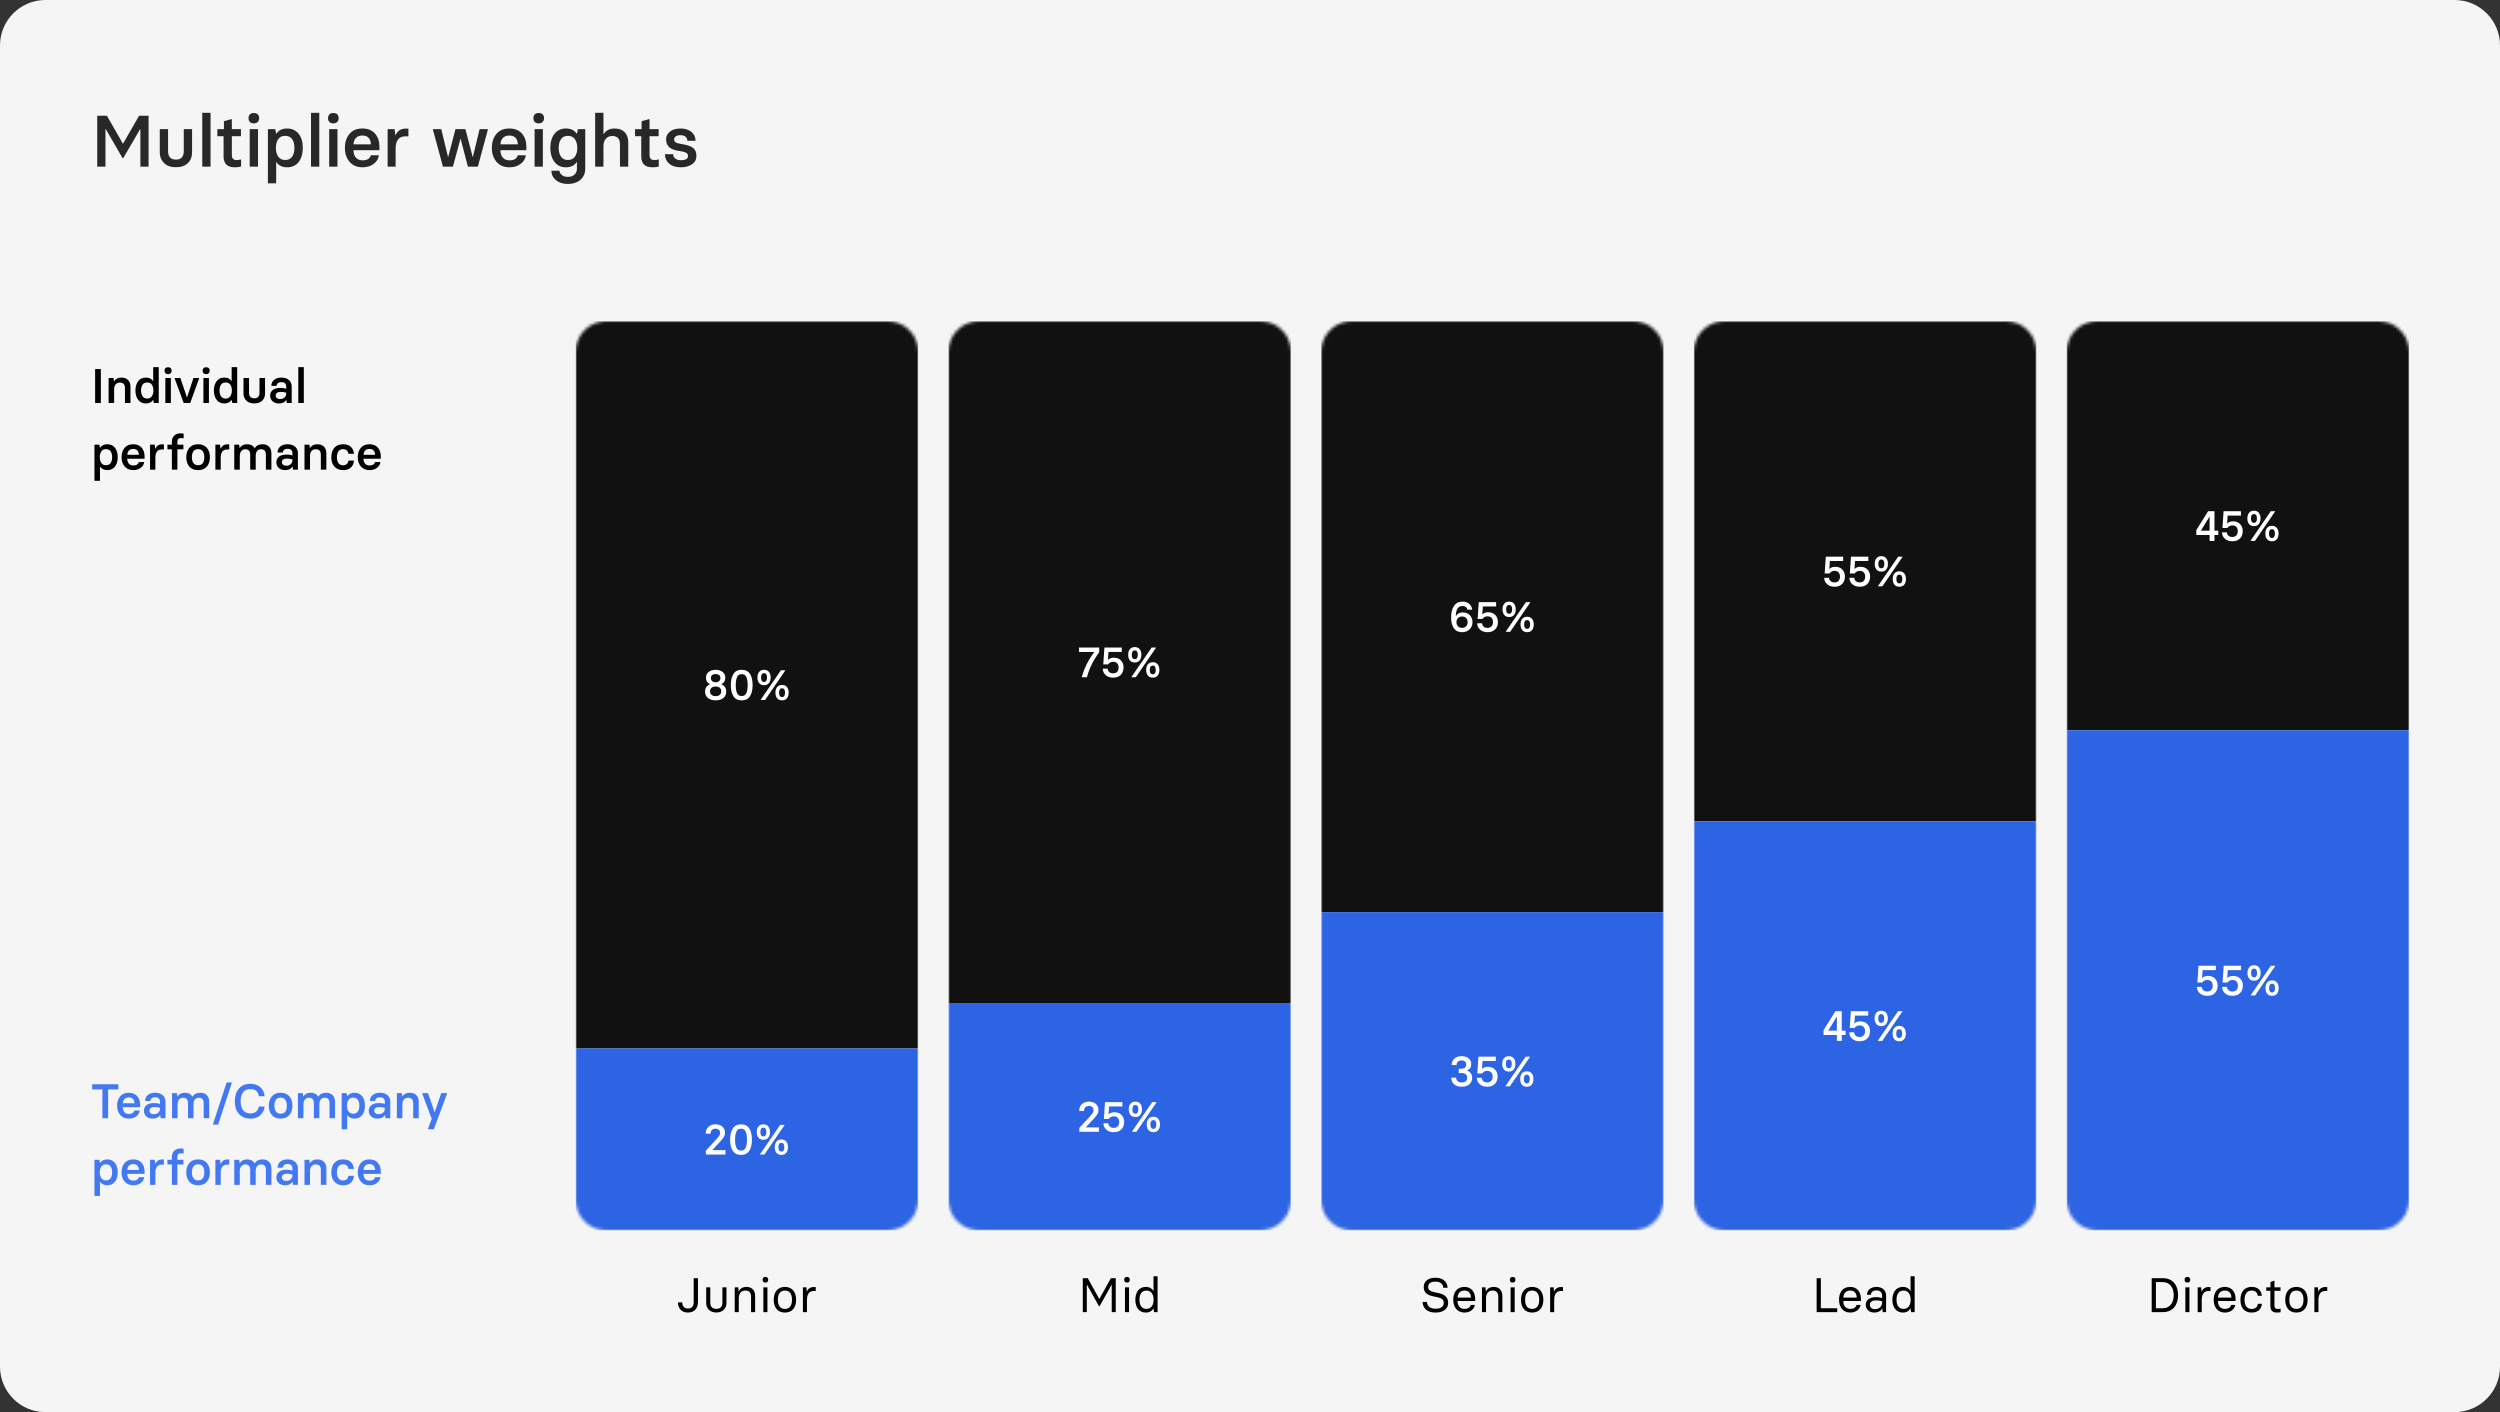
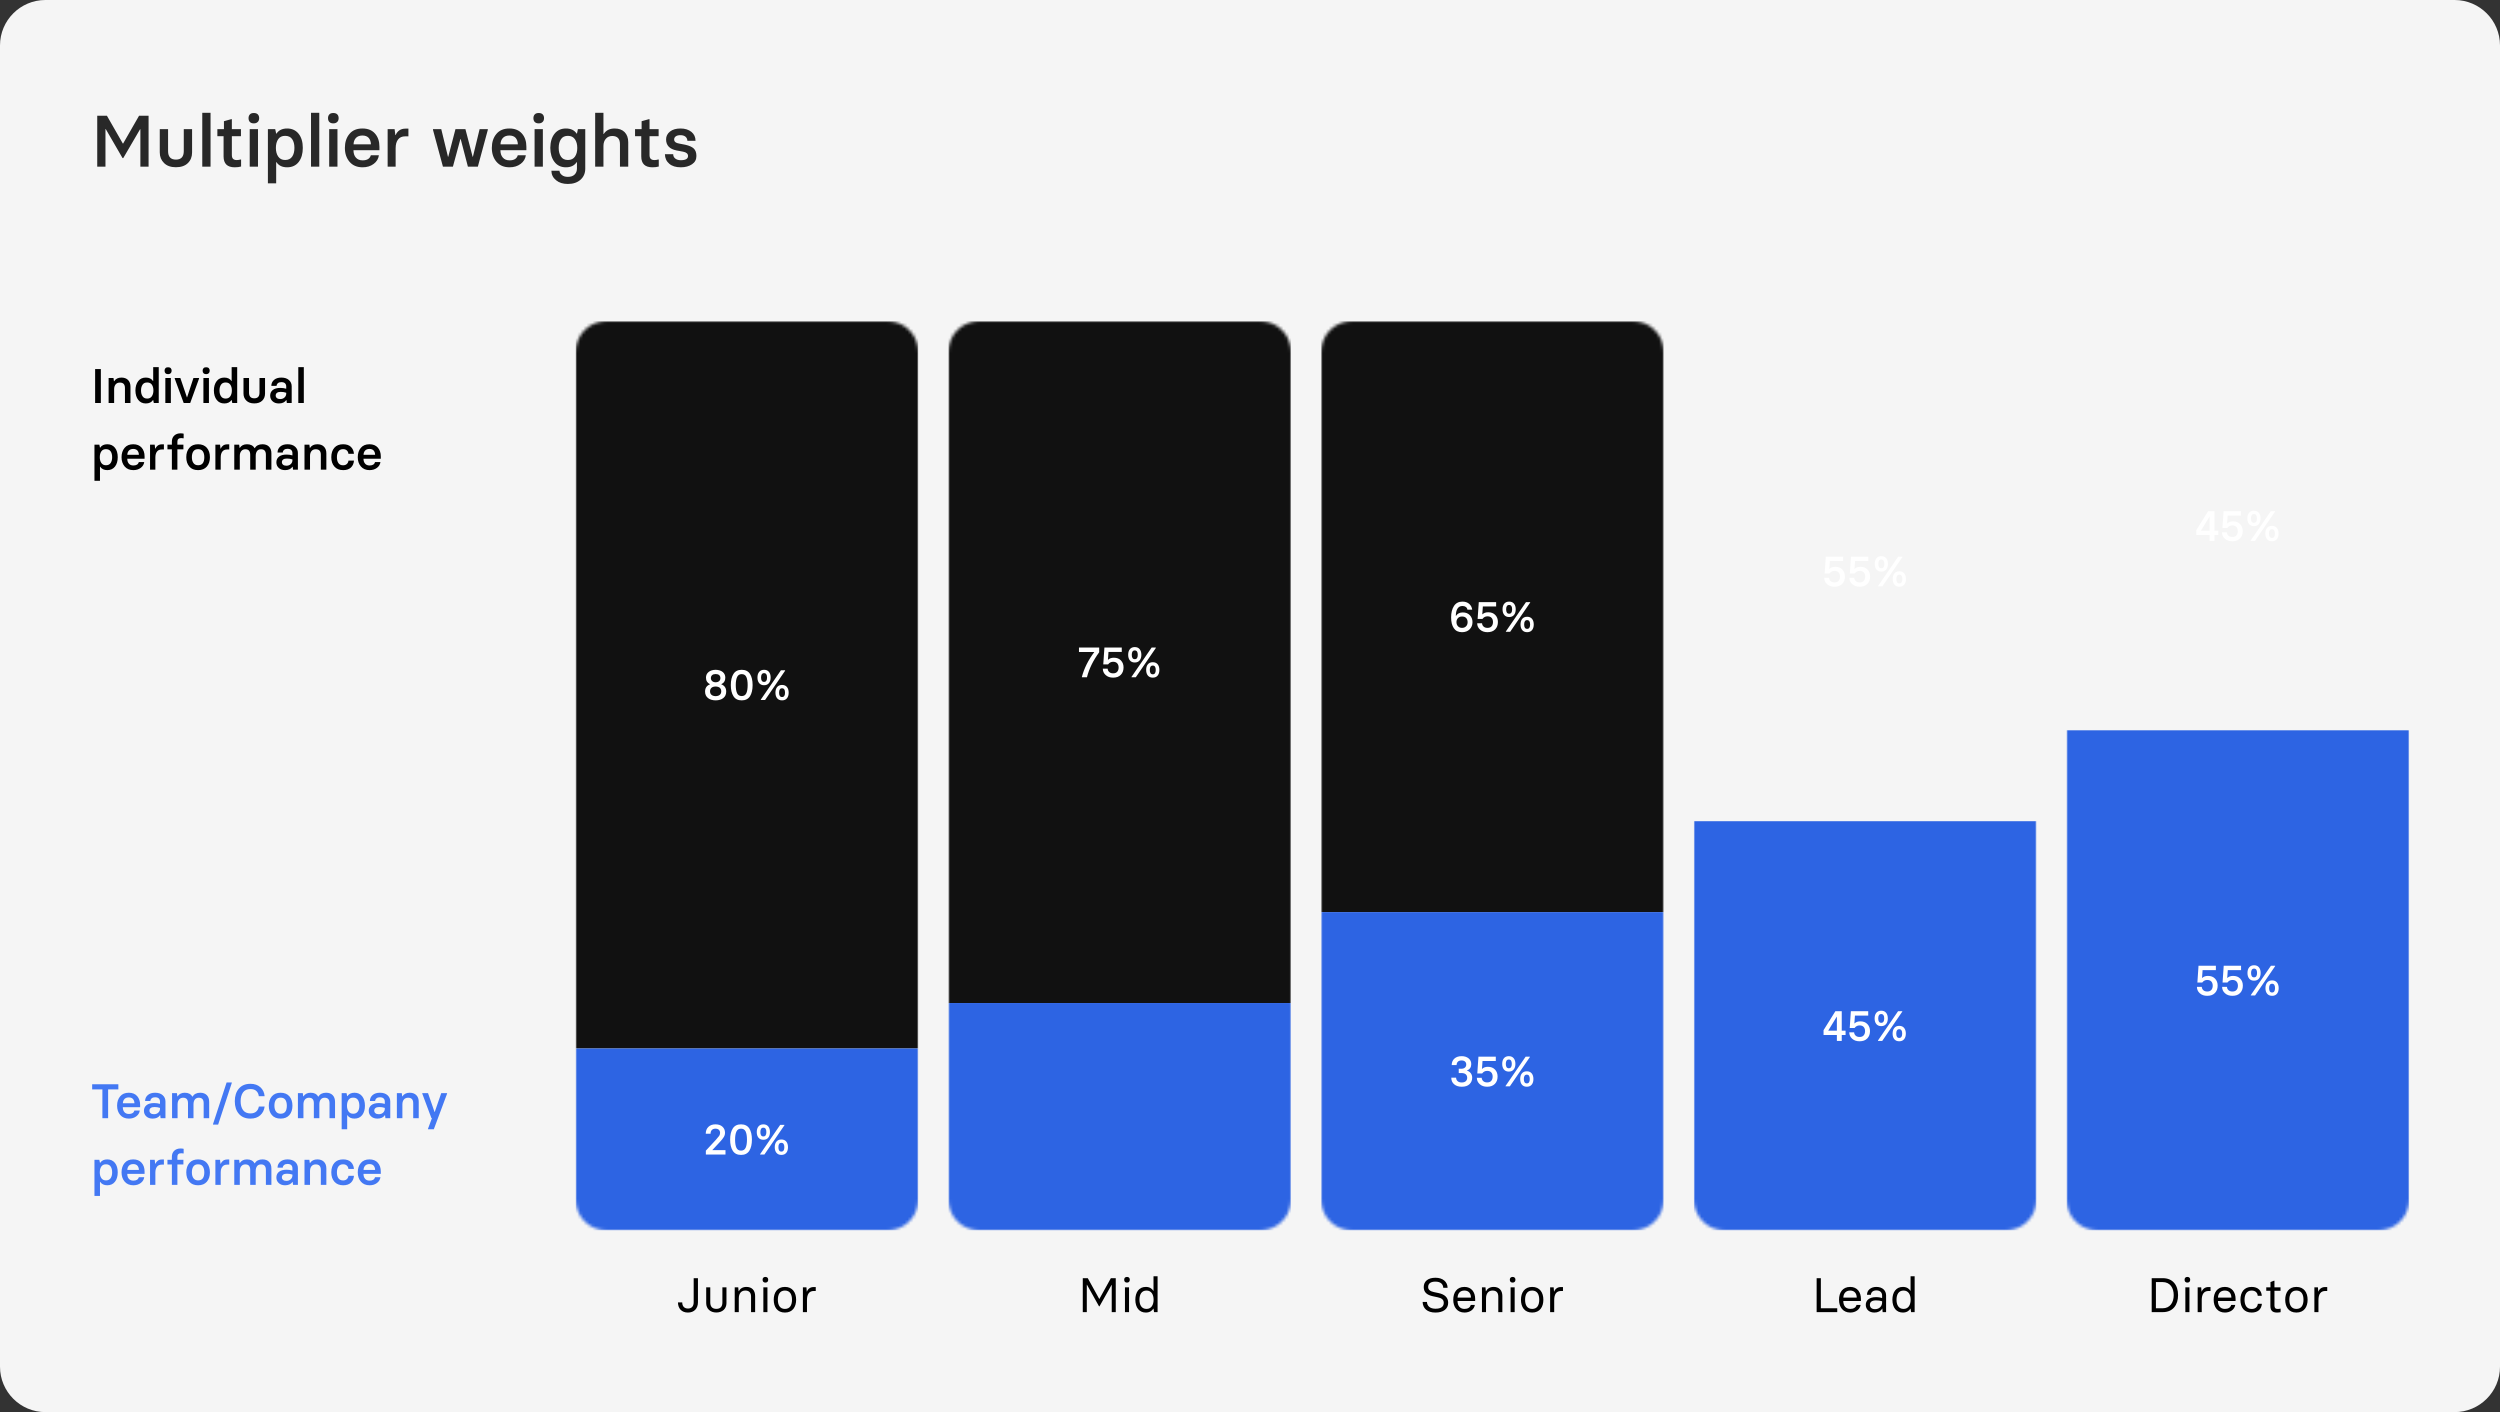
<svg xmlns="http://www.w3.org/2000/svg" width="825" height="466" viewBox="0 0 825 466" fill="none">
  <rect x="0" y="0" width="825" height="466" fill="#333333" stroke="none" />
  <g clip-path="url(#clip0_143_8413)">
    <path d="M810 0H15C6.716 0 0 6.716 0 15V451C0 459.284 6.716 466 15 466H810C818.284 466 825 459.284 825 451V15C825 6.716 818.284 0 810 0Z" fill="#F5F5F5" />
    <path d="M32.086 55V38.195H35.285L40.535 47.371H40.629L45.891 38.195H49.031V55H46.324V42.66H46.219L40.676 52.164H40.441L34.898 42.59H34.805V55H32.086ZM60.645 42.613H63.387V50.301C63.387 51.746 62.922 52.922 61.992 53.828C61.062 54.734 59.75 55.188 58.055 55.188C56.367 55.188 55.062 54.727 54.141 53.805C53.195 52.883 52.723 51.715 52.723 50.301V42.613H55.465V49.867C55.465 51.734 56.328 52.668 58.055 52.668C59.781 52.668 60.645 51.734 60.645 49.867V42.613ZM66.75 55V37.234H69.481V55H66.75ZM77.449 55.211C75.004 55.211 73.781 54.012 73.781 51.613V44.945H71.731V42.613H73.898V40L76.277 39.332H76.512V42.613H79.512V44.945H76.512V51.133C76.512 51.727 76.641 52.152 76.898 52.41C77.172 52.684 77.578 52.82 78.117 52.82C78.555 52.82 78.957 52.762 79.324 52.645H79.559V54.953C78.981 55.125 78.277 55.211 77.449 55.211ZM83.766 40.715C83.203 40.715 82.773 40.566 82.477 40.27C82.172 39.965 82.019 39.539 82.019 38.992C82.019 38.461 82.172 38.043 82.477 37.738C82.75 37.441 83.18 37.293 83.766 37.293C84.336 37.293 84.769 37.441 85.066 37.738C85.371 38.043 85.523 38.461 85.523 38.992C85.523 39.516 85.371 39.93 85.066 40.234C84.746 40.555 84.312 40.715 83.766 40.715ZM82.406 55V42.613H85.137V55H82.406ZM88.406 60.496V42.613H90.82L91.137 44.102H91.231C91.973 42.969 93.148 42.402 94.758 42.402C96.336 42.402 97.594 42.977 98.531 44.125C99.461 45.289 99.926 46.852 99.926 48.812C99.926 50.719 99.477 52.262 98.578 53.441C97.656 54.621 96.383 55.211 94.758 55.211C93.148 55.211 91.973 54.645 91.231 53.512H91.137V60.496H88.406ZM94.09 52.797C95.137 52.797 95.914 52.426 96.422 51.684C96.914 50.965 97.16 50.008 97.16 48.812C97.16 47.609 96.914 46.648 96.422 45.93C95.922 45.195 95.144 44.828 94.09 44.828C93.066 44.828 92.305 45.195 91.805 45.93C91.297 46.672 91.043 47.633 91.043 48.812C91.043 49.969 91.297 50.918 91.805 51.66C92.32 52.418 93.082 52.797 94.09 52.797ZM102.633 55V37.234H105.363V55H102.633ZM109.992 40.715C109.43 40.715 109 40.566 108.703 40.27C108.398 39.965 108.246 39.539 108.246 38.992C108.246 38.461 108.398 38.043 108.703 37.738C108.977 37.441 109.406 37.293 109.992 37.293C110.562 37.293 110.996 37.441 111.293 37.738C111.598 38.043 111.75 38.461 111.75 38.992C111.75 39.516 111.598 39.93 111.293 40.234C110.973 40.555 110.539 40.715 109.992 40.715ZM108.633 55V42.613H111.363V55H108.633ZM119.672 55.211C117.836 55.211 116.402 54.613 115.371 53.418C114.332 52.215 113.812 50.68 113.812 48.812C113.812 46.93 114.316 45.391 115.324 44.195C116.309 43 117.738 42.402 119.613 42.402C121.395 42.402 122.773 42.961 123.75 44.078C124.727 45.195 125.215 46.645 125.215 48.426V49.574H116.648C116.648 50.598 116.91 51.406 117.434 52C117.949 52.609 118.695 52.914 119.672 52.914C121.156 52.914 122.059 52.352 122.379 51.227H125.039C124.875 52.398 124.301 53.352 123.316 54.086C122.316 54.836 121.102 55.211 119.672 55.211ZM116.672 47.629H122.402C122.379 46.77 122.141 46.066 121.688 45.52C121.203 44.988 120.512 44.723 119.613 44.723C118.684 44.723 117.965 44.988 117.457 45.52C116.957 46.066 116.695 46.77 116.672 47.629ZM127.922 55V42.613H130.219L130.465 44.582H130.559C130.84 43.918 131.246 43.398 131.777 43.023C132.324 42.641 132.988 42.449 133.77 42.449H134.777V44.992H133.723C132.676 44.992 131.891 45.336 131.367 46.023C130.828 46.703 130.559 47.68 130.559 48.953V55H127.922ZM146.168 55L142.887 42.859V42.613H145.617L147.832 51.73H147.926L150.305 42.613H153.586L155.965 51.73H156.059L158.273 42.613H160.98V42.859L157.688 55H154.406L152.027 45.883H151.934L149.461 55H146.168ZM168.164 55.211C166.328 55.211 164.895 54.613 163.863 53.418C162.824 52.215 162.305 50.68 162.305 48.812C162.305 46.93 162.809 45.391 163.816 44.195C164.801 43 166.23 42.402 168.105 42.402C169.887 42.402 171.266 42.961 172.242 44.078C173.219 45.195 173.707 46.645 173.707 48.426V49.574H165.141C165.141 50.598 165.402 51.406 165.926 52C166.441 52.609 167.188 52.914 168.164 52.914C169.648 52.914 170.551 52.352 170.871 51.227H173.531C173.367 52.398 172.793 53.352 171.809 54.086C170.809 54.836 169.594 55.211 168.164 55.211ZM165.164 47.629H170.895C170.871 46.77 170.633 46.066 170.18 45.52C169.695 44.988 169.004 44.723 168.105 44.723C167.176 44.723 166.457 44.988 165.949 45.52C165.449 46.066 165.188 46.77 165.164 47.629ZM177.773 40.715C177.211 40.715 176.781 40.566 176.484 40.27C176.18 39.965 176.027 39.539 176.027 38.992C176.027 38.461 176.18 38.043 176.484 37.738C176.758 37.441 177.188 37.293 177.773 37.293C178.344 37.293 178.777 37.441 179.074 37.738C179.379 38.043 179.531 38.461 179.531 38.992C179.531 39.516 179.379 39.93 179.074 40.234C178.754 40.555 178.32 40.715 177.773 40.715ZM176.414 55V42.613H179.145V55H176.414ZM187.395 60.707C185.785 60.707 184.492 60.301 183.516 59.488C182.5 58.684 181.98 57.637 181.957 56.348H184.617C184.664 56.91 184.938 57.383 185.438 57.766C185.906 58.164 186.559 58.363 187.395 58.363C188.371 58.363 189.117 58.105 189.633 57.59C190.141 57.082 190.395 56.426 190.395 55.621V53.512H190.301C189.559 54.645 188.375 55.211 186.75 55.211C185.141 55.211 183.887 54.621 182.988 53.441C182.082 52.277 181.617 50.734 181.594 48.812C181.617 46.836 182.09 45.273 183.012 44.125C183.926 42.977 185.172 42.402 186.75 42.402C188.375 42.402 189.559 42.969 190.301 44.102H190.395L190.711 42.613H193.137V55.668C193.137 57.145 192.617 58.355 191.578 59.301C190.523 60.238 189.129 60.707 187.395 60.707ZM187.43 52.797C188.461 52.797 189.234 52.418 189.75 51.66C190.25 50.926 190.5 49.977 190.5 48.812C190.5 47.664 190.242 46.711 189.727 45.953C189.211 45.203 188.445 44.828 187.43 44.828C186.367 44.828 185.598 45.195 185.121 45.93C184.621 46.664 184.371 47.625 184.371 48.812C184.371 49.992 184.621 50.949 185.121 51.684C185.605 52.426 186.375 52.797 187.43 52.797ZM196.406 55V37.234H199.137V44.219H199.23C199.996 43.008 201.195 42.402 202.828 42.402C204.227 42.402 205.324 42.801 206.121 43.598C206.918 44.418 207.316 45.523 207.316 46.914V55H204.586V47.582C204.586 45.777 203.738 44.875 202.043 44.875C201.176 44.875 200.48 45.172 199.957 45.766C199.41 46.359 199.137 47.164 199.137 48.18V55H196.406ZM215.285 55.211C212.84 55.211 211.617 54.012 211.617 51.613V44.945H209.566V42.613H211.734V40L214.113 39.332H214.348V42.613H217.348V44.945H214.348V51.133C214.348 51.727 214.477 52.152 214.734 52.41C215.008 52.684 215.414 52.82 215.953 52.82C216.391 52.82 216.793 52.762 217.16 52.645H217.395V54.953C216.816 55.125 216.113 55.211 215.285 55.211ZM224.672 55.211C223.031 55.211 221.762 54.82 220.863 54.039C219.926 53.242 219.445 52.188 219.422 50.875H222.152C222.152 51.477 222.379 51.957 222.832 52.316C223.293 52.684 223.906 52.867 224.672 52.867C226.258 52.867 227.051 52.402 227.051 51.473C227.051 50.738 226.508 50.266 225.422 50.055L223.242 49.645C220.953 49.184 219.809 47.969 219.809 46C219.809 44.961 220.238 44.098 221.098 43.41C221.949 42.738 223.109 42.402 224.578 42.402C226.047 42.402 227.246 42.777 228.176 43.527C229.074 44.27 229.523 45.246 229.523 46.457H226.84C226.816 45.887 226.598 45.43 226.184 45.086C225.77 44.766 225.219 44.605 224.531 44.605C223.914 44.605 223.418 44.727 223.043 44.969C222.66 45.234 222.469 45.586 222.469 46.023C222.469 46.758 223.012 47.207 224.098 47.371L226.207 47.781C227.449 48.07 228.348 48.469 228.902 48.977C229.512 49.539 229.816 50.371 229.816 51.473C229.816 52.652 229.336 53.562 228.375 54.203C227.383 54.875 226.148 55.211 224.672 55.211Z" fill="#282828" />
    <path d="M31.391 133V121.797H33.281V133H31.391ZM35.844 133V124.742H37.453L37.602 125.812H37.664C38.175 125.005 38.979 124.602 40.078 124.602C41 124.602 41.727 124.867 42.258 125.398C42.789 125.93 43.055 126.667 43.055 127.609V133H41.234V128.055C41.234 126.852 40.675 126.25 39.555 126.25C38.971 126.25 38.513 126.44 38.18 126.82C37.836 127.227 37.664 127.766 37.664 128.438V133H35.844ZM48.125 133.141C47.068 133.141 46.237 132.753 45.633 131.977C45.018 131.211 44.703 130.172 44.688 128.859C44.703 127.573 45.013 126.542 45.617 125.766C46.206 124.99 47.042 124.602 48.125 124.602C49.208 124.602 49.997 124.979 50.492 125.734H50.555V121.156H52.383V133H50.766L50.555 132.008H50.492C49.997 132.763 49.208 133.141 48.125 133.141ZM48.578 131.531C49.255 131.531 49.766 131.279 50.109 130.773C50.453 130.268 50.625 129.63 50.625 128.859C50.625 128.078 50.458 127.443 50.125 126.953C49.792 126.464 49.276 126.219 48.578 126.219C47.87 126.219 47.357 126.464 47.039 126.953C46.706 127.443 46.539 128.078 46.539 128.859C46.539 129.646 46.706 130.284 47.039 130.773C47.367 131.279 47.88 131.531 48.578 131.531ZM55.469 123.477C55.094 123.477 54.807 123.378 54.609 123.18C54.406 122.977 54.305 122.693 54.305 122.328C54.305 121.974 54.406 121.695 54.609 121.492C54.792 121.294 55.078 121.195 55.469 121.195C55.849 121.195 56.138 121.294 56.336 121.492C56.539 121.695 56.641 121.974 56.641 122.328C56.641 122.677 56.539 122.953 56.336 123.156C56.122 123.37 55.833 123.477 55.469 123.477ZM54.562 133V124.742H56.383V133H54.562ZM60.625 133L57.648 124.906V124.742H59.516L61.68 131.109H61.742L63.836 124.742H65.695V124.906L62.766 133H60.625ZM68.031 123.477C67.656 123.477 67.37 123.378 67.172 123.18C66.969 122.977 66.867 122.693 66.867 122.328C66.867 121.974 66.969 121.695 67.172 121.492C67.354 121.294 67.641 121.195 68.031 121.195C68.412 121.195 68.701 121.294 68.898 121.492C69.102 121.695 69.203 121.974 69.203 122.328C69.203 122.677 69.102 122.953 68.898 123.156C68.685 123.37 68.396 123.477 68.031 123.477ZM67.125 133V124.742H68.945V133H67.125ZM74.016 133.141C72.958 133.141 72.128 132.753 71.523 131.977C70.909 131.211 70.594 130.172 70.578 128.859C70.594 127.573 70.904 126.542 71.508 125.766C72.096 124.99 72.932 124.602 74.016 124.602C75.099 124.602 75.888 124.979 76.383 125.734H76.445V121.156H78.273V133H76.656L76.445 132.008H76.383C75.888 132.763 75.099 133.141 74.016 133.141ZM74.469 131.531C75.146 131.531 75.656 131.279 76 130.773C76.344 130.268 76.516 129.63 76.516 128.859C76.516 128.078 76.349 127.443 76.016 126.953C75.682 126.464 75.167 126.219 74.469 126.219C73.76 126.219 73.247 126.464 72.93 126.953C72.596 127.443 72.43 128.078 72.43 128.859C72.43 129.646 72.596 130.284 72.93 130.773C73.258 131.279 73.771 131.531 74.469 131.531ZM85.633 124.742H87.461V129.867C87.461 130.831 87.151 131.615 86.531 132.219C85.912 132.823 85.037 133.125 83.906 133.125C82.781 133.125 81.912 132.818 81.297 132.203C80.667 131.589 80.352 130.81 80.352 129.867V124.742H82.18V129.578C82.18 130.823 82.755 131.445 83.906 131.445C85.057 131.445 85.633 130.823 85.633 129.578V124.742ZM92.039 133.141C91.148 133.141 90.448 132.896 89.938 132.406C89.417 131.938 89.156 131.326 89.156 130.57C89.156 129.794 89.438 129.174 90 128.711C90.573 128.242 91.417 128.008 92.531 128.008C93.193 128.008 93.833 128.099 94.453 128.281V127.516C94.453 127.094 94.32 126.75 94.055 126.484C93.784 126.229 93.372 126.102 92.82 126.102C92.341 126.102 91.969 126.219 91.703 126.453C91.427 126.698 91.281 126.992 91.266 127.336H89.539C89.539 126.544 89.838 125.888 90.438 125.367C91.026 124.857 91.831 124.602 92.852 124.602C93.909 124.602 94.74 124.872 95.344 125.414C95.953 125.961 96.258 126.654 96.258 127.492V133H94.656L94.531 132.023H94.469C93.958 132.768 93.148 133.141 92.039 133.141ZM92.453 131.688C93.052 131.688 93.537 131.51 93.906 131.156C94.271 130.807 94.453 130.383 94.453 129.883V129.609C93.896 129.417 93.297 129.32 92.656 129.32C92.104 129.32 91.69 129.422 91.414 129.625C91.122 129.839 90.977 130.133 90.977 130.508C90.977 130.862 91.104 131.143 91.359 131.352C91.599 131.576 91.963 131.688 92.453 131.688ZM98.438 133V121.156H100.258V133H98.438ZM31.172 158.664V146.742H32.781L32.992 147.734H33.055C33.55 146.979 34.333 146.602 35.406 146.602C36.458 146.602 37.297 146.984 37.922 147.75C38.542 148.526 38.852 149.568 38.852 150.875C38.852 152.146 38.552 153.174 37.953 153.961C37.339 154.747 36.49 155.141 35.406 155.141C34.333 155.141 33.55 154.763 33.055 154.008H32.992V158.664H31.172ZM34.961 153.531C35.659 153.531 36.177 153.284 36.516 152.789C36.844 152.31 37.008 151.672 37.008 150.875C37.008 150.073 36.844 149.432 36.516 148.953C36.182 148.464 35.664 148.219 34.961 148.219C34.279 148.219 33.771 148.464 33.438 148.953C33.099 149.448 32.93 150.089 32.93 150.875C32.93 151.646 33.099 152.279 33.438 152.773C33.781 153.279 34.289 153.531 34.961 153.531ZM44.016 155.141C42.792 155.141 41.836 154.742 41.148 153.945C40.456 153.143 40.109 152.12 40.109 150.875C40.109 149.62 40.445 148.594 41.117 147.797C41.773 147 42.727 146.602 43.977 146.602C45.164 146.602 46.083 146.974 46.734 147.719C47.385 148.464 47.711 149.43 47.711 150.617V151.383H42C42 152.065 42.175 152.604 42.523 153C42.867 153.406 43.365 153.609 44.016 153.609C45.005 153.609 45.607 153.234 45.82 152.484H47.594C47.484 153.266 47.102 153.901 46.445 154.391C45.779 154.891 44.969 155.141 44.016 155.141ZM42.016 150.086H45.836C45.82 149.513 45.661 149.044 45.359 148.68C45.036 148.326 44.575 148.148 43.977 148.148C43.357 148.148 42.878 148.326 42.539 148.68C42.206 149.044 42.031 149.513 42.016 150.086ZM49.516 155V146.742H51.047L51.211 148.055H51.273C51.461 147.612 51.732 147.266 52.086 147.016C52.45 146.76 52.893 146.633 53.414 146.633H54.086V148.328H53.383C52.685 148.328 52.161 148.557 51.812 149.016C51.453 149.469 51.273 150.12 51.273 150.969V155H49.516ZM56.719 155V148.281H55.258V146.742H56.719V145.734C56.719 144.891 56.984 144.224 57.516 143.734C58.042 143.245 58.729 143 59.578 143C59.948 143 60.289 143.036 60.602 143.109V144.648C60.279 144.596 60.013 144.57 59.805 144.57C58.961 144.57 58.539 144.958 58.539 145.734V146.742H60.523V148.281H58.539V155H56.719ZM65.375 155.141C64.104 155.141 63.138 154.747 62.477 153.961C61.805 153.18 61.469 152.151 61.469 150.875C61.469 149.604 61.81 148.573 62.492 147.781C63.169 146.995 64.13 146.602 65.375 146.602C66.609 146.602 67.573 146.995 68.266 147.781C68.938 148.578 69.273 149.609 69.273 150.875C69.273 152.151 68.938 153.18 68.266 153.961C67.588 154.747 66.625 155.141 65.375 155.141ZM65.375 153.531C66.74 153.531 67.422 152.646 67.422 150.875C67.422 150.036 67.25 149.38 66.906 148.906C66.573 148.448 66.062 148.219 65.375 148.219C64.682 148.219 64.169 148.448 63.836 148.906C63.492 149.38 63.32 150.036 63.32 150.875C63.32 151.708 63.497 152.357 63.852 152.82C64.195 153.294 64.703 153.531 65.375 153.531ZM71.078 155V146.742H72.609L72.773 148.055H72.836C73.023 147.612 73.294 147.266 73.648 147.016C74.013 146.76 74.456 146.633 74.977 146.633H75.648V148.328H74.945C74.247 148.328 73.724 148.557 73.375 149.016C73.016 149.469 72.836 150.12 72.836 150.969V155H71.078ZM86.617 146.602C87.529 146.602 88.25 146.867 88.781 147.398C89.302 147.935 89.562 148.672 89.562 149.609V155H87.742V150.055C87.742 148.852 87.208 148.25 86.141 148.25C85.578 148.25 85.146 148.44 84.844 148.82C84.537 149.221 84.383 149.76 84.383 150.438V155H82.57V150.055C82.57 148.852 82.037 148.25 80.969 148.25C80.422 148.25 79.982 148.44 79.648 148.82C79.305 149.227 79.133 149.766 79.133 150.438V155H77.312V146.742H78.922L79.07 147.812H79.133C79.643 147.005 80.438 146.602 81.516 146.602C82.698 146.602 83.526 147.034 84 147.898H84.047C84.578 147.034 85.435 146.602 86.617 146.602ZM94.086 155.141C93.195 155.141 92.495 154.896 91.984 154.406C91.463 153.938 91.203 153.326 91.203 152.57C91.203 151.794 91.484 151.174 92.047 150.711C92.62 150.242 93.463 150.008 94.578 150.008C95.24 150.008 95.88 150.099 96.5 150.281V149.516C96.5 149.094 96.367 148.75 96.102 148.484C95.831 148.229 95.419 148.102 94.867 148.102C94.388 148.102 94.016 148.219 93.75 148.453C93.474 148.698 93.328 148.992 93.312 149.336H91.586C91.586 148.544 91.885 147.888 92.484 147.367C93.073 146.857 93.878 146.602 94.898 146.602C95.956 146.602 96.787 146.872 97.391 147.414C98 147.961 98.305 148.654 98.305 149.492V155H96.703L96.578 154.023H96.516C96.005 154.768 95.195 155.141 94.086 155.141ZM94.5 153.688C95.099 153.688 95.583 153.51 95.953 153.156C96.318 152.807 96.5 152.383 96.5 151.883V151.609C95.943 151.417 95.344 151.32 94.703 151.32C94.151 151.32 93.737 151.422 93.461 151.625C93.169 151.839 93.023 152.133 93.023 152.508C93.023 152.862 93.151 153.143 93.406 153.352C93.646 153.576 94.01 153.688 94.5 153.688ZM100.484 155V146.742H102.094L102.242 147.812H102.305C102.815 147.005 103.62 146.602 104.719 146.602C105.641 146.602 106.367 146.867 106.898 147.398C107.43 147.93 107.695 148.667 107.695 149.609V155H105.875V150.055C105.875 148.852 105.315 148.25 104.195 148.25C103.612 148.25 103.154 148.44 102.82 148.82C102.477 149.227 102.305 149.766 102.305 150.438V155H100.484ZM113.266 155.141C112.016 155.141 111.049 154.753 110.367 153.977C109.674 153.206 109.328 152.172 109.328 150.875C109.328 149.568 109.669 148.526 110.352 147.75C111.023 146.984 111.979 146.602 113.219 146.602C114.328 146.602 115.185 146.888 115.789 147.461C116.398 148.055 116.734 148.818 116.797 149.75H114.977C114.93 149.281 114.753 148.909 114.445 148.633C114.138 148.357 113.729 148.219 113.219 148.219C112.547 148.219 112.039 148.453 111.695 148.922C111.352 149.396 111.18 150.047 111.18 150.875C111.18 151.714 111.352 152.37 111.695 152.844C112.039 153.312 112.547 153.547 113.219 153.547C113.724 153.547 114.133 153.406 114.445 153.125C114.763 152.839 114.945 152.466 114.992 152.008H116.812C116.734 152.961 116.398 153.719 115.805 154.281C115.201 154.854 114.354 155.141 113.266 155.141ZM121.969 155.141C120.745 155.141 119.789 154.742 119.102 153.945C118.409 153.143 118.062 152.12 118.062 150.875C118.062 149.62 118.398 148.594 119.07 147.797C119.727 147 120.68 146.602 121.93 146.602C123.117 146.602 124.036 146.974 124.688 147.719C125.339 148.464 125.664 149.43 125.664 150.617V151.383H119.953C119.953 152.065 120.128 152.604 120.477 153C120.82 153.406 121.318 153.609 121.969 153.609C122.958 153.609 123.56 153.234 123.773 152.484H125.547C125.438 153.266 125.055 153.901 124.398 154.391C123.732 154.891 122.922 155.141 121.969 155.141ZM119.969 150.086H123.789C123.773 149.513 123.615 149.044 123.312 148.68C122.99 148.326 122.529 148.148 121.93 148.148C121.31 148.148 120.831 148.326 120.492 148.68C120.159 149.044 119.984 149.513 119.969 150.086Z" fill="black" />
    <path d="M227.01 433.144C224.946 433.144 223.73 431.784 223.73 429.8H225.138C225.138 431 225.762 431.816 227.042 431.816C228.306 431.816 228.914 431 228.914 429.752V421.8H230.322V429.752C230.322 431.816 229.058 433.144 227.01 433.144ZM238.39 424.824H239.734V430.024C239.734 431.896 238.374 433.128 236.39 433.128C234.406 433.128 233.046 431.896 233.046 430.024V424.824H234.39V429.8C234.39 431.096 234.966 431.928 236.39 431.928C237.814 431.928 238.39 431.096 238.39 429.8V424.824ZM242.456 433V424.824H243.624L243.736 426.104H243.8C244.232 425.272 245.064 424.68 246.328 424.68C248.136 424.68 249.192 425.816 249.192 427.688V433H247.848V427.896C247.848 426.616 247.256 425.88 245.96 425.88C244.6 425.88 243.8 426.84 243.8 428.488V433H242.456ZM252.581 423.256C251.957 423.256 251.653 422.888 251.653 422.312C251.653 421.752 251.957 421.384 252.581 421.384C253.189 421.384 253.509 421.752 253.509 422.312C253.509 422.888 253.189 423.256 252.581 423.256ZM251.909 433V424.824H253.253V433H251.909ZM259.027 433.144C256.467 433.144 255.331 431.272 255.331 428.92C255.331 426.568 256.499 424.68 259.027 424.68C261.555 424.68 262.723 426.568 262.723 428.92C262.723 431.256 261.587 433.144 259.027 433.144ZM259.027 431.944C260.691 431.944 261.363 430.68 261.363 428.92C261.363 427.16 260.691 425.88 259.027 425.88C257.363 425.88 256.691 427.176 256.691 428.92C256.691 430.68 257.379 431.944 259.027 431.944ZM264.956 433V424.824H266.124L266.236 426.2H266.3C266.636 425.288 267.452 424.728 268.46 424.728H269.196V426.024H268.556C267.004 426.024 266.3 427.112 266.3 429.032V433H264.956Z" fill="black" />
    <path d="M357.318 433V421.8H358.966L362.742 428.632H362.806L366.582 421.8H368.198V433H366.87V424.024H366.806L362.838 431.08H362.678L358.71 423.976H358.646V433H357.318ZM371.908 423.256C371.284 423.256 370.98 422.888 370.98 422.312C370.98 421.752 371.284 421.384 371.908 421.384C372.516 421.384 372.836 421.752 372.836 422.312C372.836 422.888 372.516 423.256 371.908 423.256ZM371.236 433V424.824H372.58V433H371.236ZM378.13 433.144C375.986 433.144 374.674 431.544 374.658 428.904C374.674 426.488 375.826 424.68 378.13 424.68C379.346 424.68 380.162 425.24 380.594 425.96H380.658V421.16H382.002V433H380.834L380.658 431.864H380.594C380.162 432.584 379.346 433.144 378.13 433.144ZM378.354 431.944C379.986 431.944 380.69 430.536 380.69 428.904C380.69 427.288 379.986 425.88 378.354 425.88C376.658 425.88 376.018 427.272 376.018 428.904C376.018 430.552 376.658 431.944 378.354 431.944Z" fill="black" />
    <path d="M473.705 433.144C470.985 433.144 469.529 431.752 469.465 429.64H470.889C470.969 431.032 471.945 431.88 473.705 431.88C475.481 431.88 476.441 431.24 476.441 429.928C476.441 428.84 475.657 428.36 474.441 428.104L472.809 427.752C470.873 427.336 469.833 426.44 469.833 424.728C469.833 422.84 471.241 421.656 473.721 421.656C476.121 421.656 477.689 423 477.705 424.984H476.281C476.217 423.768 475.417 422.936 473.689 422.936C472.249 422.936 471.289 423.464 471.289 424.728C471.289 425.64 472.009 426.136 473.193 426.392L474.713 426.712C476.793 427.144 477.897 428.216 477.897 429.928C477.897 431.928 476.297 433.144 473.705 433.144ZM483.286 433.144C480.87 433.144 479.574 431.32 479.574 428.92C479.574 426.552 480.742 424.68 483.27 424.68C485.574 424.68 486.806 426.392 486.806 428.664V429.32H480.982C480.982 430.872 481.766 431.944 483.286 431.944C484.358 431.944 485.126 431.496 485.35 430.632H486.694C486.47 432.136 485.03 433.144 483.286 433.144ZM480.998 428.2H485.414C485.414 426.904 484.726 425.88 483.27 425.88C481.734 425.88 481.046 426.92 480.998 428.2ZM489.043 433V424.824H490.211L490.323 426.104H490.387C490.819 425.272 491.651 424.68 492.915 424.68C494.723 424.68 495.779 425.816 495.779 427.688V433H494.435V427.896C494.435 426.616 493.843 425.88 492.547 425.88C491.187 425.88 490.387 426.84 490.387 428.488V433H489.043ZM499.168 423.256C498.544 423.256 498.24 422.888 498.24 422.312C498.24 421.752 498.544 421.384 499.168 421.384C499.776 421.384 500.096 421.752 500.096 422.312C500.096 422.888 499.776 423.256 499.168 423.256ZM498.496 433V424.824H499.84V433H498.496ZM505.614 433.144C503.054 433.144 501.918 431.272 501.918 428.92C501.918 426.568 503.086 424.68 505.614 424.68C508.142 424.68 509.31 426.568 509.31 428.92C509.31 431.256 508.174 433.144 505.614 433.144ZM505.614 431.944C507.278 431.944 507.95 430.68 507.95 428.92C507.95 427.16 507.278 425.88 505.614 425.88C503.95 425.88 503.278 427.176 503.278 428.92C503.278 430.68 503.966 431.944 505.614 431.944ZM511.543 433V424.824H512.711L512.823 426.2H512.887C513.223 425.288 514.039 424.728 515.047 424.728H515.783V426.024H515.143C513.591 426.024 512.887 427.112 512.887 429.032V433H511.543Z" fill="black" />
    <path d="M599.49 433V421.8H600.882V431.72H606.29V433H599.49ZM610.589 433.144C608.173 433.144 606.877 431.32 606.877 428.92C606.877 426.552 608.045 424.68 610.573 424.68C612.877 424.68 614.109 426.392 614.109 428.664V429.32H608.285C608.285 430.872 609.069 431.944 610.589 431.944C611.661 431.944 612.429 431.496 612.653 430.632H613.997C613.773 432.136 612.333 433.144 610.589 433.144ZM608.301 428.2H612.717C612.717 426.904 612.029 425.88 610.573 425.88C609.037 425.88 608.349 426.92 608.301 428.2ZM618.553 433.144C616.777 433.144 615.705 432.04 615.705 430.616C615.705 429.24 616.681 428.056 619.081 428.056C619.945 428.056 620.585 428.2 621.097 428.344V427.528C621.097 426.616 620.537 425.832 619.209 425.832C618.009 425.832 617.417 426.504 617.401 427.288H616.105C616.105 425.72 617.417 424.68 619.209 424.68C621.305 424.68 622.409 425.944 622.409 427.496V433H621.273L621.177 431.848H621.113C620.617 432.68 619.705 433.144 618.553 433.144ZM618.793 432.024C620.185 432.024 621.097 431.016 621.097 429.832V429.416C620.425 429.208 619.801 429.128 619.081 429.128C617.753 429.128 617.065 429.64 617.065 430.6C617.065 431.416 617.609 432.024 618.793 432.024ZM627.959 433.144C625.815 433.144 624.503 431.544 624.487 428.904C624.503 426.488 625.655 424.68 627.959 424.68C629.175 424.68 629.991 425.24 630.423 425.96H630.487V421.16H631.831V433H630.663L630.487 431.864H630.423C629.991 432.584 629.175 433.144 627.959 433.144ZM628.183 431.944C629.815 431.944 630.519 430.536 630.519 428.904C630.519 427.288 629.815 425.88 628.183 425.88C626.487 425.88 625.847 427.272 625.847 428.904C625.847 430.552 626.487 431.944 628.183 431.944Z" fill="black" />
    <path d="M710.061 433V421.8H713.773C716.957 421.8 718.765 424.04 718.765 427.4C718.765 430.52 717.117 433 713.773 433H710.061ZM711.453 431.736H713.629C716.205 431.736 717.325 429.736 717.325 427.4C717.325 425.08 716.205 423.08 713.629 423.08H711.453V431.736ZM721.839 423.256C721.215 423.256 720.911 422.888 720.911 422.312C720.911 421.752 721.215 421.384 721.839 421.384C722.447 421.384 722.767 421.752 722.767 422.312C722.767 422.888 722.447 423.256 721.839 423.256ZM721.167 433V424.824H722.511V433H721.167ZM725.229 433V424.824H726.397L726.509 426.2H726.573C726.909 425.288 727.725 424.728 728.733 424.728H729.469V426.024H728.829C727.277 426.024 726.573 427.112 726.573 429.032V433H725.229ZM734.223 433.144C731.807 433.144 730.511 431.32 730.511 428.92C730.511 426.552 731.679 424.68 734.207 424.68C736.511 424.68 737.743 426.392 737.743 428.664V429.32H731.919C731.919 430.872 732.703 431.944 734.223 431.944C735.295 431.944 736.063 431.496 736.287 430.632H737.631C737.407 432.136 735.967 433.144 734.223 433.144ZM731.935 428.2H736.351C736.351 426.904 735.663 425.88 734.207 425.88C732.671 425.88 731.983 426.92 731.935 428.2ZM743.051 433.144C740.603 433.144 739.339 431.496 739.339 428.92C739.339 426.376 740.603 424.68 743.035 424.68C745.227 424.68 746.283 425.976 746.395 427.624H745.051C744.971 426.536 744.219 425.88 743.035 425.88C741.355 425.88 740.699 427.24 740.699 428.92C740.699 430.632 741.355 431.96 743.035 431.96C744.251 431.96 744.971 431.336 745.083 430.248H746.427C746.267 431.976 745.179 433.144 743.051 433.144ZM751.387 433.144C749.771 433.144 749.227 432.312 749.227 430.952V425.96H747.867V424.824H749.259V423.08L750.411 422.632H750.571V424.824H752.571V425.96H750.571V430.84C750.571 431.624 750.907 431.96 751.643 431.96C752.027 431.96 752.267 431.912 752.443 431.864H752.603V433.016C752.347 433.08 751.899 433.144 751.387 433.144ZM757.816 433.144C755.256 433.144 754.12 431.272 754.12 428.92C754.12 426.568 755.288 424.68 757.816 424.68C760.344 424.68 761.512 426.568 761.512 428.92C761.512 431.256 760.376 433.144 757.816 433.144ZM757.816 431.944C759.48 431.944 760.152 430.68 760.152 428.92C760.152 427.16 759.48 425.88 757.816 425.88C756.152 425.88 755.48 427.176 755.48 428.92C755.48 430.68 756.168 431.944 757.816 431.944ZM763.745 433V424.824H764.913L765.025 426.2H765.089C765.425 425.288 766.241 424.728 767.249 424.728H767.985V426.024H767.345C765.793 426.024 765.089 427.112 765.089 429.032V433H763.745Z" fill="black" />
    <path d="M33.789 369V359.492H30.414V357.797H39.055V359.492H35.68V369H33.789ZM42.547 369.141C41.323 369.141 40.367 368.742 39.68 367.945C38.987 367.143 38.641 366.12 38.641 364.875C38.641 363.62 38.977 362.594 39.648 361.797C40.305 361 41.258 360.602 42.508 360.602C43.695 360.602 44.615 360.974 45.266 361.719C45.917 362.464 46.242 363.43 46.242 364.617V365.383H40.531C40.531 366.065 40.706 366.604 41.055 367C41.398 367.406 41.896 367.609 42.547 367.609C43.536 367.609 44.138 367.234 44.352 366.484H46.125C46.016 367.266 45.633 367.901 44.977 368.391C44.31 368.891 43.5 369.141 42.547 369.141ZM40.547 364.086H44.367C44.352 363.513 44.193 363.044 43.891 362.68C43.568 362.326 43.107 362.148 42.508 362.148C41.888 362.148 41.409 362.326 41.07 362.68C40.737 363.044 40.562 363.513 40.547 364.086ZM50.383 369.141C49.492 369.141 48.792 368.896 48.281 368.406C47.76 367.938 47.5 367.326 47.5 366.57C47.5 365.794 47.781 365.174 48.344 364.711C48.917 364.242 49.76 364.008 50.875 364.008C51.536 364.008 52.177 364.099 52.797 364.281V363.516C52.797 363.094 52.664 362.75 52.398 362.484C52.128 362.229 51.716 362.102 51.164 362.102C50.685 362.102 50.312 362.219 50.047 362.453C49.771 362.698 49.625 362.992 49.609 363.336H47.883C47.883 362.544 48.182 361.888 48.781 361.367C49.37 360.857 50.175 360.602 51.195 360.602C52.253 360.602 53.083 360.872 53.688 361.414C54.297 361.961 54.602 362.654 54.602 363.492V369H53L52.875 368.023H52.812C52.302 368.768 51.492 369.141 50.383 369.141ZM50.797 367.688C51.396 367.688 51.88 367.51 52.25 367.156C52.615 366.807 52.797 366.383 52.797 365.883V365.609C52.24 365.417 51.641 365.32 51 365.32C50.448 365.32 50.034 365.422 49.758 365.625C49.466 365.839 49.32 366.133 49.32 366.508C49.32 366.862 49.448 367.143 49.703 367.352C49.943 367.576 50.307 367.688 50.797 367.688ZM66.086 360.602C66.997 360.602 67.719 360.867 68.25 361.398C68.771 361.935 69.031 362.672 69.031 363.609V369H67.211V364.055C67.211 362.852 66.677 362.25 65.609 362.25C65.047 362.25 64.615 362.44 64.312 362.82C64.005 363.221 63.852 363.76 63.852 364.438V369H62.039V364.055C62.039 362.852 61.505 362.25 60.438 362.25C59.891 362.25 59.45 362.44 59.117 362.82C58.773 363.227 58.602 363.766 58.602 364.438V369H56.781V360.742H58.391L58.539 361.812H58.602C59.112 361.005 59.906 360.602 60.984 360.602C62.167 360.602 62.995 361.034 63.469 361.898H63.516C64.047 361.034 64.904 360.602 66.086 360.602ZM70.289 371.125V370.969L74.781 357.211H76.492V357.367L71.984 371.125H70.289ZM82.641 369.141C80.995 369.141 79.724 368.615 78.828 367.562C77.932 366.526 77.484 365.143 77.484 363.414C77.484 361.685 77.932 360.294 78.828 359.242C79.729 358.185 81 357.656 82.641 357.656C83.995 357.656 85.088 358.034 85.922 358.789C86.75 359.539 87.219 360.526 87.328 361.75H85.406C85.328 361.031 85.057 360.456 84.594 360.023C84.135 359.596 83.484 359.383 82.641 359.383C81.547 359.383 80.734 359.75 80.203 360.484C79.672 361.234 79.406 362.211 79.406 363.414C79.406 364.622 79.672 365.594 80.203 366.328C80.734 367.062 81.547 367.43 82.641 367.43C83.438 367.43 84.07 367.227 84.539 366.82C85.003 366.419 85.297 365.865 85.422 365.156H87.328C87.188 366.333 86.706 367.294 85.883 368.039C85.07 368.773 83.99 369.141 82.641 369.141ZM92.609 369.141C91.338 369.141 90.372 368.747 89.711 367.961C89.039 367.18 88.703 366.151 88.703 364.875C88.703 363.604 89.044 362.573 89.727 361.781C90.404 360.995 91.365 360.602 92.609 360.602C93.844 360.602 94.807 360.995 95.5 361.781C96.172 362.578 96.508 363.609 96.508 364.875C96.508 366.151 96.172 367.18 95.5 367.961C94.823 368.747 93.859 369.141 92.609 369.141ZM92.609 367.531C93.974 367.531 94.656 366.646 94.656 364.875C94.656 364.036 94.484 363.38 94.141 362.906C93.807 362.448 93.297 362.219 92.609 362.219C91.917 362.219 91.404 362.448 91.07 362.906C90.727 363.38 90.555 364.036 90.555 364.875C90.555 365.708 90.732 366.357 91.086 366.82C91.43 367.294 91.938 367.531 92.609 367.531ZM107.617 360.602C108.529 360.602 109.25 360.867 109.781 361.398C110.302 361.935 110.562 362.672 110.562 363.609V369H108.742V364.055C108.742 362.852 108.208 362.25 107.141 362.25C106.578 362.25 106.146 362.44 105.844 362.82C105.536 363.221 105.383 363.76 105.383 364.438V369H103.57V364.055C103.57 362.852 103.036 362.25 101.969 362.25C101.422 362.25 100.982 362.44 100.648 362.82C100.305 363.227 100.133 363.766 100.133 364.438V369H98.312V360.742H99.922L100.07 361.812H100.133C100.643 361.005 101.438 360.602 102.516 360.602C103.698 360.602 104.526 361.034 105 361.898H105.047C105.578 361.034 106.435 360.602 107.617 360.602ZM112.75 372.664V360.742H114.359L114.57 361.734H114.633C115.128 360.979 115.911 360.602 116.984 360.602C118.036 360.602 118.875 360.984 119.5 361.75C120.12 362.526 120.43 363.568 120.43 364.875C120.43 366.146 120.13 367.174 119.531 367.961C118.917 368.747 118.068 369.141 116.984 369.141C115.911 369.141 115.128 368.763 114.633 368.008H114.57V372.664H112.75ZM116.539 367.531C117.237 367.531 117.755 367.284 118.094 366.789C118.422 366.31 118.586 365.672 118.586 364.875C118.586 364.073 118.422 363.432 118.094 362.953C117.76 362.464 117.242 362.219 116.539 362.219C115.857 362.219 115.349 362.464 115.016 362.953C114.677 363.448 114.508 364.089 114.508 364.875C114.508 365.646 114.677 366.279 115.016 366.773C115.359 367.279 115.867 367.531 116.539 367.531ZM124.57 369.141C123.68 369.141 122.979 368.896 122.469 368.406C121.948 367.938 121.688 367.326 121.688 366.57C121.688 365.794 121.969 365.174 122.531 364.711C123.104 364.242 123.948 364.008 125.062 364.008C125.724 364.008 126.365 364.099 126.984 364.281V363.516C126.984 363.094 126.852 362.75 126.586 362.484C126.315 362.229 125.904 362.102 125.352 362.102C124.872 362.102 124.5 362.219 124.234 362.453C123.958 362.698 123.812 362.992 123.797 363.336H122.07C122.07 362.544 122.37 361.888 122.969 361.367C123.557 360.857 124.362 360.602 125.383 360.602C126.44 360.602 127.271 360.872 127.875 361.414C128.484 361.961 128.789 362.654 128.789 363.492V369H127.188L127.062 368.023H127C126.49 368.768 125.68 369.141 124.57 369.141ZM124.984 367.688C125.583 367.688 126.068 367.51 126.438 367.156C126.802 366.807 126.984 366.383 126.984 365.883V365.609C126.427 365.417 125.828 365.32 125.188 365.32C124.635 365.32 124.221 365.422 123.945 365.625C123.654 365.839 123.508 366.133 123.508 366.508C123.508 366.862 123.635 367.143 123.891 367.352C124.13 367.576 124.495 367.688 124.984 367.688ZM130.969 369V360.742H132.578L132.727 361.812H132.789C133.299 361.005 134.104 360.602 135.203 360.602C136.125 360.602 136.852 360.867 137.383 361.398C137.914 361.93 138.18 362.667 138.18 363.609V369H136.359V364.055C136.359 362.852 135.799 362.25 134.68 362.25C134.096 362.25 133.638 362.44 133.305 362.82C132.961 363.227 132.789 363.766 132.789 364.438V369H130.969ZM141.234 372.664V372.508L142.547 368.969L142.359 368.953L139.352 360.906V360.742H141.25L143.398 366.953H143.461L145.609 360.742H147.539V360.906L143.156 372.664H141.234ZM31.172 394.664V382.742H32.781L32.992 383.734H33.055C33.55 382.979 34.333 382.602 35.406 382.602C36.458 382.602 37.297 382.984 37.922 383.75C38.542 384.526 38.852 385.568 38.852 386.875C38.852 388.146 38.552 389.174 37.953 389.961C37.339 390.747 36.49 391.141 35.406 391.141C34.333 391.141 33.55 390.763 33.055 390.008H32.992V394.664H31.172ZM34.961 389.531C35.659 389.531 36.177 389.284 36.516 388.789C36.844 388.31 37.008 387.672 37.008 386.875C37.008 386.073 36.844 385.432 36.516 384.953C36.182 384.464 35.664 384.219 34.961 384.219C34.279 384.219 33.771 384.464 33.438 384.953C33.099 385.448 32.93 386.089 32.93 386.875C32.93 387.646 33.099 388.279 33.438 388.773C33.781 389.279 34.289 389.531 34.961 389.531ZM44.016 391.141C42.792 391.141 41.836 390.742 41.148 389.945C40.456 389.143 40.109 388.12 40.109 386.875C40.109 385.62 40.445 384.594 41.117 383.797C41.773 383 42.727 382.602 43.977 382.602C45.164 382.602 46.083 382.974 46.734 383.719C47.385 384.464 47.711 385.43 47.711 386.617V387.383H42C42 388.065 42.175 388.604 42.523 389C42.867 389.406 43.365 389.609 44.016 389.609C45.005 389.609 45.607 389.234 45.82 388.484H47.594C47.484 389.266 47.102 389.901 46.445 390.391C45.779 390.891 44.969 391.141 44.016 391.141ZM42.016 386.086H45.836C45.82 385.513 45.661 385.044 45.359 384.68C45.036 384.326 44.575 384.148 43.977 384.148C43.357 384.148 42.878 384.326 42.539 384.68C42.206 385.044 42.031 385.513 42.016 386.086ZM49.516 391V382.742H51.047L51.211 384.055H51.273C51.461 383.612 51.732 383.266 52.086 383.016C52.45 382.76 52.893 382.633 53.414 382.633H54.086V384.328H53.383C52.685 384.328 52.161 384.557 51.812 385.016C51.453 385.469 51.273 386.12 51.273 386.969V391H49.516ZM56.719 391V384.281H55.258V382.742H56.719V381.734C56.719 380.891 56.984 380.224 57.516 379.734C58.042 379.245 58.729 379 59.578 379C59.948 379 60.289 379.036 60.602 379.109V380.648C60.279 380.596 60.013 380.57 59.805 380.57C58.961 380.57 58.539 380.958 58.539 381.734V382.742H60.523V384.281H58.539V391H56.719ZM65.375 391.141C64.104 391.141 63.138 390.747 62.477 389.961C61.805 389.18 61.469 388.151 61.469 386.875C61.469 385.604 61.81 384.573 62.492 383.781C63.169 382.995 64.13 382.602 65.375 382.602C66.609 382.602 67.573 382.995 68.266 383.781C68.938 384.578 69.273 385.609 69.273 386.875C69.273 388.151 68.938 389.18 68.266 389.961C67.588 390.747 66.625 391.141 65.375 391.141ZM65.375 389.531C66.74 389.531 67.422 388.646 67.422 386.875C67.422 386.036 67.25 385.38 66.906 384.906C66.573 384.448 66.062 384.219 65.375 384.219C64.682 384.219 64.169 384.448 63.836 384.906C63.492 385.38 63.32 386.036 63.32 386.875C63.32 387.708 63.497 388.357 63.852 388.82C64.195 389.294 64.703 389.531 65.375 389.531ZM71.078 391V382.742H72.609L72.773 384.055H72.836C73.023 383.612 73.294 383.266 73.648 383.016C74.013 382.76 74.456 382.633 74.977 382.633H75.648V384.328H74.945C74.247 384.328 73.724 384.557 73.375 385.016C73.016 385.469 72.836 386.12 72.836 386.969V391H71.078ZM86.617 382.602C87.529 382.602 88.25 382.867 88.781 383.398C89.302 383.935 89.562 384.672 89.562 385.609V391H87.742V386.055C87.742 384.852 87.208 384.25 86.141 384.25C85.578 384.25 85.146 384.44 84.844 384.82C84.537 385.221 84.383 385.76 84.383 386.438V391H82.57V386.055C82.57 384.852 82.037 384.25 80.969 384.25C80.422 384.25 79.982 384.44 79.648 384.82C79.305 385.227 79.133 385.766 79.133 386.438V391H77.312V382.742H78.922L79.07 383.812H79.133C79.643 383.005 80.438 382.602 81.516 382.602C82.698 382.602 83.526 383.034 84 383.898H84.047C84.578 383.034 85.435 382.602 86.617 382.602ZM94.086 391.141C93.195 391.141 92.495 390.896 91.984 390.406C91.463 389.938 91.203 389.326 91.203 388.57C91.203 387.794 91.484 387.174 92.047 386.711C92.62 386.242 93.463 386.008 94.578 386.008C95.24 386.008 95.88 386.099 96.5 386.281V385.516C96.5 385.094 96.367 384.75 96.102 384.484C95.831 384.229 95.419 384.102 94.867 384.102C94.388 384.102 94.016 384.219 93.75 384.453C93.474 384.698 93.328 384.992 93.312 385.336H91.586C91.586 384.544 91.885 383.888 92.484 383.367C93.073 382.857 93.878 382.602 94.898 382.602C95.956 382.602 96.787 382.872 97.391 383.414C98 383.961 98.305 384.654 98.305 385.492V391H96.703L96.578 390.023H96.516C96.005 390.768 95.195 391.141 94.086 391.141ZM94.5 389.688C95.099 389.688 95.583 389.51 95.953 389.156C96.318 388.807 96.5 388.383 96.5 387.883V387.609C95.943 387.417 95.344 387.32 94.703 387.32C94.151 387.32 93.737 387.422 93.461 387.625C93.169 387.839 93.023 388.133 93.023 388.508C93.023 388.862 93.151 389.143 93.406 389.352C93.646 389.576 94.01 389.688 94.5 389.688ZM100.484 391V382.742H102.094L102.242 383.812H102.305C102.815 383.005 103.62 382.602 104.719 382.602C105.641 382.602 106.367 382.867 106.898 383.398C107.43 383.93 107.695 384.667 107.695 385.609V391H105.875V386.055C105.875 384.852 105.315 384.25 104.195 384.25C103.612 384.25 103.154 384.44 102.82 384.82C102.477 385.227 102.305 385.766 102.305 386.438V391H100.484ZM113.266 391.141C112.016 391.141 111.049 390.753 110.367 389.977C109.674 389.206 109.328 388.172 109.328 386.875C109.328 385.568 109.669 384.526 110.352 383.75C111.023 382.984 111.979 382.602 113.219 382.602C114.328 382.602 115.185 382.888 115.789 383.461C116.398 384.055 116.734 384.818 116.797 385.75H114.977C114.93 385.281 114.753 384.909 114.445 384.633C114.138 384.357 113.729 384.219 113.219 384.219C112.547 384.219 112.039 384.453 111.695 384.922C111.352 385.396 111.18 386.047 111.18 386.875C111.18 387.714 111.352 388.37 111.695 388.844C112.039 389.312 112.547 389.547 113.219 389.547C113.724 389.547 114.133 389.406 114.445 389.125C114.763 388.839 114.945 388.466 114.992 388.008H116.812C116.734 388.961 116.398 389.719 115.805 390.281C115.201 390.854 114.354 391.141 113.266 391.141ZM121.969 391.141C120.745 391.141 119.789 390.742 119.102 389.945C118.409 389.143 118.062 388.12 118.062 386.875C118.062 385.62 118.398 384.594 119.07 383.797C119.727 383 120.68 382.602 121.93 382.602C123.117 382.602 124.036 382.974 124.688 383.719C125.339 384.464 125.664 385.43 125.664 386.617V387.383H119.953C119.953 388.065 120.128 388.604 120.477 389C120.82 389.406 121.318 389.609 121.969 389.609C122.958 389.609 123.56 389.234 123.773 388.484H125.547C125.438 389.266 125.055 389.901 124.398 390.391C123.732 390.891 122.922 391.141 121.969 391.141ZM119.969 386.086H123.789C123.773 385.513 123.615 385.044 123.312 384.68C122.99 384.326 122.529 384.148 121.93 384.148C121.31 384.148 120.831 384.326 120.492 384.68C120.159 385.044 119.984 385.513 119.969 386.086Z" fill="#4378F3" />
    <mask id="mask0_143_8413" style="mask-type:luminance" maskUnits="userSpaceOnUse" x="190" y="106" width="113" height="300">
      <path d="M293 106H200C194.477 106 190 110.477 190 116V396C190 401.523 194.477 406 200 406H293C298.523 406 303 401.523 303 396V116C303 110.477 298.523 106 293 106Z" fill="white" />
    </mask>
    <g mask="url(#mask0_143_8413)">
      <path d="M303 106H190V346H303V106Z" fill="#111111" />
      <path d="M238.038 225.832C239.109 226.247 239.645 227.044 239.645 228.225C239.645 229.136 239.332 229.842 238.708 230.344C238.097 230.85 237.247 231.109 236.158 231.123C235.083 231.109 234.24 230.85 233.629 230.344C232.991 229.829 232.672 229.122 232.672 228.225C232.672 227.044 233.21 226.247 234.285 225.832V225.777C233.41 225.363 232.973 224.645 232.973 223.624C232.973 222.836 233.267 222.209 233.855 221.744C234.424 221.284 235.192 221.047 236.158 221.033C237.124 221.047 237.899 221.284 238.482 221.744C239.061 222.214 239.351 222.84 239.351 223.624C239.351 224.645 238.913 225.363 238.038 225.777V225.832ZM237.32 222.783C237.047 222.551 236.66 222.435 236.158 222.435C235.657 222.435 235.276 222.551 235.017 222.783C234.734 223.025 234.593 223.355 234.593 223.774C234.593 224.189 234.739 224.522 235.03 224.772C235.308 225.023 235.684 225.148 236.158 225.148C236.632 225.148 237.015 225.023 237.307 224.772C237.589 224.517 237.73 224.185 237.73 223.774C237.73 223.36 237.594 223.029 237.32 222.783ZM236.158 229.729C236.755 229.715 237.213 229.569 237.532 229.291C237.851 229.013 238.011 228.626 238.011 228.129C238.011 227.66 237.856 227.277 237.546 226.98C237.231 226.707 236.769 226.563 236.158 226.55C235.548 226.563 235.092 226.707 234.791 226.98C234.472 227.272 234.313 227.655 234.313 228.129C234.313 228.626 234.472 229.013 234.791 229.291C235.11 229.569 235.566 229.715 236.158 229.729ZM244.765 231.123C243.525 231.123 242.62 230.672 242.051 229.77C241.463 228.858 241.169 227.625 241.169 226.071C241.169 224.526 241.463 223.298 242.051 222.387C242.62 221.484 243.525 221.033 244.765 221.033C246 221.033 246.909 221.484 247.492 222.387C248.071 223.303 248.36 224.531 248.36 226.071C248.36 227.621 248.071 228.854 247.492 229.77C246.909 230.672 246 231.123 244.765 231.123ZM243.24 228.758C243.532 229.387 244.04 229.701 244.765 229.701C245.489 229.701 245.997 229.387 246.289 228.758C246.581 228.133 246.727 227.238 246.727 226.071C246.727 224.914 246.581 224.023 246.289 223.398C245.997 222.774 245.489 222.462 244.765 222.462C244.049 222.462 243.546 222.774 243.254 223.398C242.953 224.041 242.803 224.932 242.803 226.071C242.803 227.238 242.949 228.133 243.24 228.758ZM253.754 225.429C253.38 225.894 252.842 226.126 252.141 226.126C251.439 226.126 250.899 225.894 250.521 225.429C250.147 224.968 249.96 224.353 249.96 223.583C249.96 222.808 250.147 222.191 250.521 221.73C250.899 221.266 251.439 221.033 252.141 221.033C252.842 221.033 253.38 221.266 253.754 221.73C254.128 222.191 254.314 222.808 254.314 223.583C254.314 224.353 254.128 224.968 253.754 225.429ZM251.067 231V230.863L257.698 221.197H259.086V221.341L252.476 231H251.067ZM252.141 225.025C252.797 225.025 253.125 224.545 253.125 223.583C253.125 222.621 252.797 222.141 252.141 222.141C251.48 222.141 251.149 222.621 251.149 223.583C251.149 224.545 251.48 225.025 252.141 225.025ZM259.701 230.426C259.327 230.891 258.787 231.123 258.081 231.123C257.375 231.123 256.832 230.891 256.454 230.426C256.08 229.965 255.894 229.35 255.894 228.58C255.894 227.805 256.08 227.188 256.454 226.728C256.832 226.263 257.375 226.03 258.081 226.03C258.787 226.03 259.327 226.263 259.701 226.728C260.075 227.188 260.262 227.805 260.262 228.58C260.262 229.35 260.075 229.965 259.701 230.426ZM258.081 230.022C258.733 230.022 259.059 229.542 259.059 228.58C259.059 227.618 258.733 227.138 258.081 227.138C257.425 227.138 257.097 227.618 257.097 228.58C257.097 229.542 257.425 230.022 258.081 230.022Z" fill="white" />
      <path d="M303 346H190V406H303V346Z" fill="#2D64E3" />
      <path d="M232.931 381V379.715L236.219 376.167C236.779 375.547 237.153 375.101 237.34 374.827C237.527 374.531 237.62 374.203 237.62 373.843C237.62 373.424 237.488 373.089 237.224 372.838C236.959 372.587 236.586 372.462 236.103 372.462C235.61 372.462 235.218 372.601 234.927 372.879C234.631 373.175 234.482 373.59 234.482 374.123H232.896C232.896 373.189 233.186 372.439 233.765 371.874C234.339 371.313 235.118 371.033 236.103 371.033C237.069 371.033 237.834 371.288 238.399 371.799C238.969 372.314 239.254 372.977 239.254 373.788C239.254 374.312 239.124 374.784 238.864 375.203C238.586 375.673 238.133 376.242 237.504 376.912L235.098 379.489V379.544H239.411V381H232.931ZM244.538 381.123C243.299 381.123 242.394 380.672 241.824 379.77C241.236 378.858 240.942 377.625 240.942 376.071C240.942 374.526 241.236 373.298 241.824 372.387C242.394 371.484 243.299 371.033 244.538 371.033C245.773 371.033 246.682 371.484 247.266 372.387C247.844 373.303 248.134 374.531 248.134 376.071C248.134 377.621 247.844 378.854 247.266 379.77C246.682 380.672 245.773 381.123 244.538 381.123ZM243.014 378.758C243.305 379.387 243.813 379.701 244.538 379.701C245.263 379.701 245.771 379.387 246.062 378.758C246.354 378.133 246.5 377.238 246.5 376.071C246.5 374.914 246.354 374.023 246.062 373.398C245.771 372.774 245.263 372.462 244.538 372.462C243.823 372.462 243.319 372.774 243.027 373.398C242.727 374.041 242.576 374.932 242.576 376.071C242.576 377.238 242.722 378.133 243.014 378.758ZM253.527 375.429C253.154 375.894 252.616 376.126 251.914 376.126C251.212 376.126 250.672 375.894 250.294 375.429C249.92 374.968 249.733 374.353 249.733 373.583C249.733 372.808 249.92 372.191 250.294 371.73C250.672 371.266 251.212 371.033 251.914 371.033C252.616 371.033 253.154 371.266 253.527 371.73C253.901 372.191 254.088 372.808 254.088 373.583C254.088 374.353 253.901 374.968 253.527 375.429ZM250.841 381V380.863L257.472 371.197H258.859V371.341L252.249 381H250.841ZM251.914 375.025C252.57 375.025 252.898 374.545 252.898 373.583C252.898 372.621 252.57 372.141 251.914 372.141C251.253 372.141 250.923 372.621 250.923 373.583C250.923 374.545 251.253 375.025 251.914 375.025ZM259.475 380.426C259.101 380.891 258.561 381.123 257.854 381.123C257.148 381.123 256.606 380.891 256.228 380.426C255.854 379.965 255.667 379.35 255.667 378.58C255.667 377.805 255.854 377.188 256.228 376.728C256.606 376.263 257.148 376.03 257.854 376.03C258.561 376.03 259.101 376.263 259.475 376.728C259.848 377.188 260.035 377.805 260.035 378.58C260.035 379.35 259.848 379.965 259.475 380.426ZM257.854 380.022C258.506 380.022 258.832 379.542 258.832 378.58C258.832 377.618 258.506 377.138 257.854 377.138C257.198 377.138 256.87 377.618 256.87 378.58C256.87 379.542 257.198 380.022 257.854 380.022Z" fill="white" />
    </g>
    <mask id="mask1_143_8413" style="mask-type:luminance" maskUnits="userSpaceOnUse" x="313" y="106" width="113" height="300">
      <path d="M416 106H323C317.477 106 313 110.477 313 116V396C313 401.523 317.477 406 323 406H416C421.523 406 426 401.523 426 396V116C426 110.477 421.523 106 416 106Z" fill="white" />
    </mask>
    <g mask="url(#mask1_143_8413)">
      <path d="M426 106H313V331H426V106Z" fill="#111111" />
      <path d="M357.024 223.5V223.363C357.772 220.538 359.125 217.826 361.085 215.229V215.167H356.061V213.697H362.732V215.242C360.741 217.963 359.394 220.715 358.692 223.5H357.024ZM367.326 223.623C366.314 223.623 365.499 223.34 364.879 222.775C364.245 222.21 363.929 221.508 363.929 220.67H365.535C365.549 221.089 365.713 221.449 366.027 221.75C366.342 222.051 366.775 222.201 367.326 222.201C367.946 222.201 368.404 222.019 368.7 221.654C368.996 221.303 369.145 220.841 369.145 220.267C369.145 219.72 368.996 219.271 368.7 218.92C368.386 218.564 367.932 218.387 367.34 218.387C366.647 218.387 366.093 218.672 365.679 219.241H364.079L364.455 213.697H370.184V215.14H365.802L365.617 217.717H365.679C366.139 217.27 366.772 217.047 367.579 217.047C368.559 217.047 369.334 217.345 369.903 217.942C370.482 218.549 370.771 219.314 370.771 220.239C370.771 221.26 370.473 222.076 369.876 222.687C369.279 223.311 368.429 223.623 367.326 223.623ZM376.09 217.929C375.716 218.394 375.178 218.626 374.477 218.626C373.775 218.626 373.235 218.394 372.856 217.929C372.483 217.468 372.296 216.853 372.296 216.083C372.296 215.308 372.483 214.691 372.856 214.23C373.235 213.766 373.775 213.533 374.477 213.533C375.178 213.533 375.716 213.766 376.09 214.23C376.464 214.691 376.65 215.308 376.65 216.083C376.65 216.853 376.464 217.468 376.09 217.929ZM373.403 223.5V223.363L380.034 213.697H381.422V213.841L374.812 223.5H373.403ZM374.477 217.525C375.133 217.525 375.461 217.045 375.461 216.083C375.461 215.121 375.133 214.641 374.477 214.641C373.816 214.641 373.485 215.121 373.485 216.083C373.485 217.045 373.816 217.525 374.477 217.525ZM382.037 222.926C381.663 223.391 381.123 223.623 380.417 223.623C379.711 223.623 379.168 223.391 378.79 222.926C378.416 222.465 378.229 221.85 378.229 221.08C378.229 220.305 378.416 219.688 378.79 219.228C379.168 218.763 379.711 218.53 380.417 218.53C381.123 218.53 381.663 218.763 382.037 219.228C382.411 219.688 382.598 220.305 382.598 221.08C382.598 221.85 382.411 222.465 382.037 222.926ZM380.417 222.522C381.069 222.522 381.395 222.042 381.395 221.08C381.395 220.118 381.069 219.638 380.417 219.638C379.761 219.638 379.433 220.118 379.433 221.08C379.433 222.042 379.761 222.522 380.417 222.522Z" fill="white" />
      <path d="M426 331H313V406H426V331Z" fill="#2D64E3" />
-       <path d="M356.171 373.5V372.215L359.459 368.667C360.02 368.047 360.393 367.601 360.58 367.327C360.767 367.031 360.86 366.703 360.86 366.343C360.86 365.924 360.728 365.589 360.464 365.338C360.2 365.087 359.826 364.962 359.343 364.962C358.851 364.962 358.459 365.101 358.167 365.379C357.871 365.675 357.723 366.09 357.723 366.623H356.137C356.137 365.689 356.426 364.939 357.005 364.374C357.579 363.813 358.358 363.533 359.343 363.533C360.309 363.533 361.075 363.788 361.64 364.299C362.209 364.814 362.494 365.477 362.494 366.288C362.494 366.812 362.364 367.284 362.105 367.703C361.827 368.173 361.373 368.742 360.744 369.412L358.338 371.989V372.044H362.651V373.5H356.171ZM367.525 373.623C366.514 373.623 365.698 373.34 365.078 372.775C364.445 372.21 364.128 371.508 364.128 370.67H365.734C365.748 371.089 365.912 371.449 366.227 371.75C366.541 372.051 366.974 372.201 367.525 372.201C368.145 372.201 368.603 372.019 368.899 371.654C369.196 371.303 369.344 370.841 369.344 370.267C369.344 369.72 369.196 369.271 368.899 368.92C368.585 368.564 368.132 368.387 367.539 368.387C366.846 368.387 366.293 368.672 365.878 369.241H364.278L364.654 363.697H370.383V365.14H366.001L365.816 367.717H365.878C366.338 367.27 366.972 367.047 367.778 367.047C368.758 367.047 369.533 367.345 370.103 367.942C370.681 368.549 370.971 369.314 370.971 370.239C370.971 371.26 370.672 372.076 370.075 372.687C369.478 373.311 368.628 373.623 367.525 373.623ZM376.289 367.929C375.915 368.394 375.378 368.626 374.676 368.626C373.974 368.626 373.434 368.394 373.056 367.929C372.682 367.468 372.495 366.853 372.495 366.083C372.495 365.308 372.682 364.691 373.056 364.23C373.434 363.766 373.974 363.533 374.676 363.533C375.378 363.533 375.915 363.766 376.289 364.23C376.663 364.691 376.85 365.308 376.85 366.083C376.85 366.853 376.663 367.468 376.289 367.929ZM373.603 373.5V373.363L380.233 363.697H381.621V363.841L375.011 373.5H373.603ZM374.676 367.525C375.332 367.525 375.66 367.045 375.66 366.083C375.66 365.121 375.332 364.641 374.676 364.641C374.015 364.641 373.685 365.121 373.685 366.083C373.685 367.045 374.015 367.525 374.676 367.525ZM382.236 372.926C381.863 373.391 381.323 373.623 380.616 373.623C379.91 373.623 379.368 373.391 378.989 372.926C378.616 372.465 378.429 371.85 378.429 371.08C378.429 370.305 378.616 369.688 378.989 369.228C379.368 368.763 379.91 368.53 380.616 368.53C381.323 368.53 381.863 368.763 382.236 369.228C382.61 369.688 382.797 370.305 382.797 371.08C382.797 371.85 382.61 372.465 382.236 372.926ZM380.616 372.522C381.268 372.522 381.594 372.042 381.594 371.08C381.594 370.118 381.268 369.638 380.616 369.638C379.96 369.638 379.632 370.118 379.632 371.08C379.632 372.042 379.96 372.522 380.616 372.522Z" fill="white" />
    </g>
    <mask id="mask2_143_8413" style="mask-type:luminance" maskUnits="userSpaceOnUse" x="436" y="106" width="113" height="300">
      <path d="M539 106H446C440.477 106 436 110.477 436 116V396C436 401.523 440.477 406 446 406H539C544.523 406 549 401.523 549 396V116C549 110.477 544.523 106 539 106Z" fill="white" />
    </mask>
    <g mask="url(#mask2_143_8413)">
      <path d="M549 106H436V301H549V106Z" fill="#111111" />
      <path d="M482.465 208.623C481.248 208.623 480.348 208.186 479.765 207.311C479.168 206.449 478.869 205.264 478.869 203.756C478.869 202.202 479.181 200.946 479.806 199.989C480.425 199.019 481.36 198.533 482.608 198.533C483.515 198.533 484.256 198.779 484.83 199.271C485.4 199.773 485.732 200.413 485.828 201.192H484.256C484.188 200.814 484.01 200.516 483.723 200.297C483.426 200.083 483.055 199.976 482.608 199.976C481.879 199.976 481.332 200.27 480.968 200.857C480.603 201.45 480.421 202.243 480.421 203.236H480.476C480.968 202.48 481.715 202.102 482.718 202.102C483.716 202.102 484.5 202.414 485.069 203.038C485.639 203.662 485.924 204.414 485.924 205.294C485.924 206.256 485.612 207.049 484.987 207.673C484.354 208.306 483.513 208.623 482.465 208.623ZM482.479 207.201C483.025 207.201 483.47 207.023 483.812 206.668C484.144 206.322 484.311 205.873 484.311 205.321C484.311 204.756 484.153 204.303 483.839 203.961C483.524 203.619 483.071 203.448 482.479 203.448C481.9 203.448 481.453 203.619 481.139 203.961C480.801 204.312 480.633 204.761 480.633 205.308C480.633 205.864 480.801 206.317 481.139 206.668C481.467 207.023 481.913 207.201 482.479 207.201ZM490.866 208.623C489.854 208.623 489.039 208.34 488.419 207.775C487.785 207.21 487.469 206.508 487.469 205.67H489.075C489.089 206.089 489.253 206.449 489.567 206.75C489.882 207.051 490.315 207.201 490.866 207.201C491.486 207.201 491.944 207.019 492.24 206.654C492.536 206.303 492.685 205.841 492.685 205.267C492.685 204.72 492.536 204.271 492.24 203.92C491.926 203.564 491.472 203.387 490.88 203.387C490.187 203.387 489.633 203.672 489.219 204.241H487.619L487.995 198.697H493.724V200.14H489.342L489.157 202.717H489.219C489.679 202.27 490.312 202.047 491.119 202.047C492.099 202.047 492.874 202.345 493.443 202.942C494.022 203.549 494.312 204.314 494.312 205.239C494.312 206.26 494.013 207.076 493.416 207.687C492.819 208.311 491.969 208.623 490.866 208.623ZM499.63 202.929C499.256 203.394 498.718 203.626 498.017 203.626C497.315 203.626 496.775 203.394 496.396 202.929C496.023 202.468 495.836 201.853 495.836 201.083C495.836 200.308 496.023 199.691 496.396 199.23C496.775 198.766 497.315 198.533 498.017 198.533C498.718 198.533 499.256 198.766 499.63 199.23C500.004 199.691 500.19 200.308 500.19 201.083C500.19 201.853 500.004 202.468 499.63 202.929ZM496.943 208.5V208.363L503.574 198.697H504.962V198.841L498.352 208.5H496.943ZM498.017 202.525C498.673 202.525 499.001 202.045 499.001 201.083C499.001 200.121 498.673 199.641 498.017 199.641C497.356 199.641 497.025 200.121 497.025 201.083C497.025 202.045 497.356 202.525 498.017 202.525ZM505.577 207.926C505.203 208.391 504.663 208.623 503.957 208.623C503.251 208.623 502.708 208.391 502.33 207.926C501.956 207.465 501.77 206.85 501.77 206.08C501.77 205.305 501.956 204.688 502.33 204.228C502.708 203.763 503.251 203.53 503.957 203.53C504.663 203.53 505.203 203.763 505.577 204.228C505.951 204.688 506.138 205.305 506.138 206.08C506.138 206.85 505.951 207.465 505.577 207.926ZM503.957 207.522C504.609 207.522 504.935 207.042 504.935 206.08C504.935 205.118 504.609 204.638 503.957 204.638C503.301 204.638 502.973 205.118 502.973 206.08C502.973 207.042 503.301 207.522 503.957 207.522Z" fill="white" />
      <path d="M549 301H436V406H549V301Z" fill="#2D64E3" />
      <path d="M482.39 358.623C481.346 358.623 480.512 358.359 479.888 357.83C479.245 357.297 478.924 356.563 478.924 355.629H480.517C480.517 356.08 480.672 356.454 480.981 356.75C481.291 357.06 481.756 357.215 482.376 357.215C482.955 357.215 483.399 357.074 483.709 356.791C484.019 356.508 484.174 356.135 484.174 355.67C484.174 355.182 484.01 354.795 483.682 354.508C483.358 354.239 482.877 354.104 482.239 354.104H481.385V352.689H482.212C482.736 352.689 483.142 352.56 483.429 352.3C483.716 352.054 483.859 351.712 483.859 351.274C483.859 350.887 483.729 350.57 483.47 350.324C483.205 350.074 482.818 349.948 482.308 349.948C481.774 349.948 481.373 350.083 481.104 350.352C480.831 350.625 480.688 350.999 480.674 351.473H479.061C479.074 350.561 479.377 349.843 479.97 349.319C480.562 348.795 481.355 348.533 482.349 348.533C483.265 348.533 484.021 348.77 484.618 349.244C485.215 349.732 485.514 350.363 485.514 351.138C485.514 352.195 485.042 352.899 484.099 353.25V353.305C484.618 353.46 485.04 353.749 485.363 354.173C485.669 354.588 485.821 355.077 485.821 355.643C485.821 356.504 485.527 357.215 484.939 357.775C484.347 358.34 483.497 358.623 482.39 358.623ZM490.757 358.623C489.745 358.623 488.929 358.34 488.31 357.775C487.676 357.21 487.359 356.508 487.359 355.67H488.966C488.979 356.089 489.144 356.449 489.458 356.75C489.772 357.051 490.205 357.201 490.757 357.201C491.377 357.201 491.835 357.019 492.131 356.654C492.427 356.303 492.575 355.841 492.575 355.267C492.575 354.72 492.427 354.271 492.131 353.92C491.816 353.564 491.363 353.387 490.771 353.387C490.078 353.387 489.524 353.672 489.109 354.241H487.51L487.886 348.697H493.614V350.14H489.232L489.048 352.717H489.109C489.57 352.27 490.203 352.047 491.01 352.047C491.99 352.047 492.764 352.345 493.334 352.942C493.913 353.549 494.202 354.314 494.202 355.239C494.202 356.26 493.904 357.076 493.307 357.687C492.71 358.311 491.86 358.623 490.757 358.623ZM499.521 352.929C499.147 353.394 498.609 353.626 497.907 353.626C497.205 353.626 496.665 353.394 496.287 352.929C495.913 352.468 495.727 351.853 495.727 351.083C495.727 350.308 495.913 349.691 496.287 349.23C496.665 348.766 497.205 348.533 497.907 348.533C498.609 348.533 499.147 348.766 499.521 349.23C499.894 349.691 500.081 350.308 500.081 351.083C500.081 351.853 499.894 352.468 499.521 352.929ZM496.834 358.5V358.363L503.465 348.697H504.853V348.841L498.242 358.5H496.834ZM497.907 352.525C498.563 352.525 498.892 352.045 498.892 351.083C498.892 350.121 498.563 349.641 497.907 349.641C497.246 349.641 496.916 350.121 496.916 351.083C496.916 352.045 497.246 352.525 497.907 352.525ZM505.468 357.926C505.094 358.391 504.554 358.623 503.848 358.623C503.141 358.623 502.599 358.391 502.221 357.926C501.847 357.465 501.66 356.85 501.66 356.08C501.66 355.305 501.847 354.688 502.221 354.228C502.599 353.763 503.141 353.53 503.848 353.53C504.554 353.53 505.094 353.763 505.468 354.228C505.841 354.688 506.028 355.305 506.028 356.08C506.028 356.85 505.841 357.465 505.468 357.926ZM503.848 357.522C504.499 357.522 504.825 357.042 504.825 356.08C504.825 355.118 504.499 354.638 503.848 354.638C503.191 354.638 502.863 355.118 502.863 356.08C502.863 357.042 503.191 357.522 503.848 357.522Z" fill="white" />
    </g>
    <mask id="mask3_143_8413" style="mask-type:luminance" maskUnits="userSpaceOnUse" x="559" y="106" width="113" height="300">
      <path d="M662 106H569C563.477 106 559 110.477 559 116V396C559 401.523 563.477 406 569 406H662C667.523 406 672 401.523 672 396V116C672 110.477 667.523 106 662 106Z" fill="white" />
    </mask>
    <g mask="url(#mask3_143_8413)">
-       <path d="M672 106H559V271H672V106Z" fill="#111111" />
      <path d="M605.382 193.623C604.37 193.623 603.554 193.34 602.935 192.775C602.301 192.21 601.984 191.508 601.984 190.67H603.591C603.604 191.089 603.769 191.449 604.083 191.75C604.397 192.051 604.83 192.201 605.382 192.201C606.002 192.201 606.46 192.019 606.756 191.654C607.052 191.303 607.2 190.841 607.2 190.267C607.2 189.72 607.052 189.271 606.756 188.92C606.441 188.564 605.988 188.387 605.395 188.387C604.703 188.387 604.149 188.672 603.734 189.241H602.135L602.511 183.697H608.239V185.14H603.857L603.673 187.717H603.734C604.195 187.27 604.828 187.047 605.635 187.047C606.615 187.047 607.389 187.345 607.959 187.942C608.538 188.549 608.827 189.314 608.827 190.239C608.827 191.26 608.529 192.076 607.932 192.687C607.335 193.311 606.485 193.623 605.382 193.623ZM613.694 193.623C612.683 193.623 611.867 193.34 611.247 192.775C610.614 192.21 610.297 191.508 610.297 190.67H611.903C611.917 191.089 612.081 191.449 612.395 191.75C612.71 192.051 613.143 192.201 613.694 192.201C614.314 192.201 614.772 192.019 615.068 191.654C615.365 191.303 615.513 190.841 615.513 190.267C615.513 189.72 615.365 189.271 615.068 188.92C614.754 188.564 614.3 188.387 613.708 188.387C613.015 188.387 612.462 188.672 612.047 189.241H610.447L610.823 183.697H616.552V185.14H612.17L611.985 187.717H612.047C612.507 187.27 613.141 187.047 613.947 187.047C614.927 187.047 615.702 187.345 616.271 187.942C616.85 188.549 617.14 189.314 617.14 190.239C617.14 191.26 616.841 192.076 616.244 192.687C615.647 193.311 614.797 193.623 613.694 193.623ZM622.458 187.929C622.084 188.394 621.547 188.626 620.845 188.626C620.143 188.626 619.603 188.394 619.225 187.929C618.851 187.468 618.664 186.853 618.664 186.083C618.664 185.308 618.851 184.691 619.225 184.23C619.603 183.766 620.143 183.533 620.845 183.533C621.547 183.533 622.084 183.766 622.458 184.23C622.832 184.691 623.019 185.308 623.019 186.083C623.019 186.853 622.832 187.468 622.458 187.929ZM619.771 193.5V193.363L626.402 183.697H627.79V183.841L621.18 193.5H619.771ZM620.845 187.525C621.501 187.525 621.829 187.045 621.829 186.083C621.829 185.121 621.501 184.641 620.845 184.641C620.184 184.641 619.853 185.121 619.853 186.083C619.853 187.045 620.184 187.525 620.845 187.525ZM628.405 192.926C628.032 193.391 627.492 193.623 626.785 193.623C626.079 193.623 625.536 193.391 625.158 192.926C624.784 192.465 624.598 191.85 624.598 191.08C624.598 190.305 624.784 189.688 625.158 189.228C625.536 188.763 626.079 188.53 626.785 188.53C627.492 188.53 628.032 188.763 628.405 189.228C628.779 189.688 628.966 190.305 628.966 191.08C628.966 191.85 628.779 192.465 628.405 192.926ZM626.785 192.522C627.437 192.522 627.763 192.042 627.763 191.08C627.763 190.118 627.437 189.638 626.785 189.638C626.129 189.638 625.801 190.118 625.801 191.08C625.801 192.042 626.129 192.522 626.785 192.522Z" fill="white" />
      <path d="M672 271H559V406H672V271Z" fill="#2D64E3" />
      <path d="M606.169 343.5V341.552H601.773V339.959L605.677 333.697H607.775V340.123H609.04V341.552H607.775V343.5H606.169ZM603.339 340.123H606.169V335.522H606.114L603.339 340.068V340.123ZM613.654 343.623C612.643 343.623 611.827 343.34 611.207 342.775C610.574 342.21 610.257 341.508 610.257 340.67H611.863C611.877 341.089 612.041 341.449 612.355 341.75C612.67 342.051 613.103 342.201 613.654 342.201C614.274 342.201 614.732 342.019 615.028 341.654C615.325 341.303 615.473 340.841 615.473 340.267C615.473 339.72 615.325 339.271 615.028 338.92C614.714 338.564 614.26 338.387 613.668 338.387C612.975 338.387 612.422 338.672 612.007 339.241H610.407L610.783 333.697H616.512V335.14H612.13L611.945 337.717H612.007C612.467 337.27 613.101 337.047 613.907 337.047C614.887 337.047 615.662 337.345 616.231 337.942C616.81 338.549 617.1 339.314 617.1 340.239C617.1 341.26 616.801 342.076 616.204 342.687C615.607 343.311 614.757 343.623 613.654 343.623ZM622.418 337.929C622.044 338.394 621.507 338.626 620.805 338.626C620.103 338.626 619.563 338.394 619.185 337.929C618.811 337.468 618.624 336.853 618.624 336.083C618.624 335.308 618.811 334.691 619.185 334.23C619.563 333.766 620.103 333.533 620.805 333.533C621.507 333.533 622.044 333.766 622.418 334.23C622.792 334.691 622.979 335.308 622.979 336.083C622.979 336.853 622.792 337.468 622.418 337.929ZM619.731 343.5V343.363L626.362 333.697H627.75V333.841L621.14 343.5H619.731ZM620.805 337.525C621.461 337.525 621.789 337.045 621.789 336.083C621.789 335.121 621.461 334.641 620.805 334.641C620.144 334.641 619.813 335.121 619.813 336.083C619.813 337.045 620.144 337.525 620.805 337.525ZM628.365 342.926C627.992 343.391 627.451 343.623 626.745 343.623C626.039 343.623 625.496 343.391 625.118 342.926C624.744 342.465 624.558 341.85 624.558 341.08C624.558 340.305 624.744 339.688 625.118 339.228C625.496 338.763 626.039 338.53 626.745 338.53C627.451 338.53 627.992 338.763 628.365 339.228C628.739 339.688 628.926 340.305 628.926 341.08C628.926 341.85 628.739 342.465 628.365 342.926ZM626.745 342.522C627.397 342.522 627.723 342.042 627.723 341.08C627.723 340.118 627.397 339.638 626.745 339.638C626.089 339.638 625.761 340.118 625.761 341.08C625.761 342.042 626.089 342.522 626.745 342.522Z" fill="white" />
    </g>
    <mask id="mask4_143_8413" style="mask-type:luminance" maskUnits="userSpaceOnUse" x="682" y="106" width="113" height="300">
      <path d="M785 106H692C686.477 106 682 110.477 682 116V396C682 401.523 686.477 406 692 406H785C790.523 406 795 401.523 795 396V116C795 110.477 790.523 106 785 106Z" fill="white" />
    </mask>
    <g mask="url(#mask4_143_8413)">
-       <path d="M795 106H682V241H795V106Z" fill="#111111" />
      <path d="M729.169 178.5V176.552H724.773V174.959L728.677 168.697H730.775V175.123H732.04V176.552H730.775V178.5H729.169ZM726.339 175.123H729.169V170.522H729.114L726.339 175.068V175.123ZM736.654 178.623C735.643 178.623 734.827 178.34 734.207 177.775C733.574 177.21 733.257 176.508 733.257 175.67H734.863C734.877 176.089 735.041 176.449 735.355 176.75C735.67 177.051 736.103 177.201 736.654 177.201C737.274 177.201 737.732 177.019 738.028 176.654C738.325 176.303 738.473 175.841 738.473 175.267C738.473 174.72 738.325 174.271 738.028 173.92C737.714 173.564 737.26 173.387 736.668 173.387C735.975 173.387 735.422 173.672 735.007 174.241H733.407L733.783 168.697H739.512V170.14H735.13L734.945 172.717H735.007C735.467 172.27 736.101 172.047 736.907 172.047C737.887 172.047 738.662 172.345 739.231 172.942C739.81 173.549 740.1 174.314 740.1 175.239C740.1 176.26 739.801 177.076 739.204 177.687C738.607 178.311 737.757 178.623 736.654 178.623ZM745.418 172.929C745.044 173.394 744.507 173.626 743.805 173.626C743.103 173.626 742.563 173.394 742.185 172.929C741.811 172.468 741.624 171.853 741.624 171.083C741.624 170.308 741.811 169.691 742.185 169.23C742.563 168.766 743.103 168.533 743.805 168.533C744.507 168.533 745.044 168.766 745.418 169.23C745.792 169.691 745.979 170.308 745.979 171.083C745.979 171.853 745.792 172.468 745.418 172.929ZM742.731 178.5V178.363L749.362 168.697H750.75V168.841L744.14 178.5H742.731ZM743.805 172.525C744.461 172.525 744.789 172.045 744.789 171.083C744.789 170.121 744.461 169.641 743.805 169.641C743.144 169.641 742.813 170.121 742.813 171.083C742.813 172.045 743.144 172.525 743.805 172.525ZM751.365 177.926C750.992 178.391 750.451 178.623 749.745 178.623C749.039 178.623 748.496 178.391 748.118 177.926C747.744 177.465 747.558 176.85 747.558 176.08C747.558 175.305 747.744 174.688 748.118 174.228C748.496 173.763 749.039 173.53 749.745 173.53C750.451 173.53 750.992 173.763 751.365 174.228C751.739 174.688 751.926 175.305 751.926 176.08C751.926 176.85 751.739 177.465 751.365 177.926ZM749.745 177.522C750.397 177.522 750.723 177.042 750.723 176.08C750.723 175.118 750.397 174.638 749.745 174.638C749.089 174.638 748.761 175.118 748.761 176.08C748.761 177.042 749.089 177.522 749.745 177.522Z" fill="white" />
      <path d="M795 241H682V406H795V241Z" fill="#2D64E3" />
      <path d="M728.382 328.623C727.37 328.623 726.554 328.34 725.935 327.775C725.301 327.21 724.984 326.508 724.984 325.67H726.591C726.604 326.089 726.769 326.449 727.083 326.75C727.397 327.051 727.83 327.201 728.382 327.201C729.002 327.201 729.46 327.019 729.756 326.654C730.052 326.303 730.2 325.841 730.2 325.267C730.2 324.72 730.052 324.271 729.756 323.92C729.441 323.564 728.988 323.387 728.395 323.387C727.703 323.387 727.149 323.672 726.734 324.241H725.135L725.511 318.697H731.239V320.14H726.857L726.673 322.717H726.734C727.195 322.27 727.828 322.047 728.635 322.047C729.615 322.047 730.389 322.345 730.959 322.942C731.538 323.549 731.827 324.314 731.827 325.239C731.827 326.26 731.529 327.076 730.932 327.687C730.335 328.311 729.485 328.623 728.382 328.623ZM736.694 328.623C735.683 328.623 734.867 328.34 734.247 327.775C733.614 327.21 733.297 326.508 733.297 325.67H734.903C734.917 326.089 735.081 326.449 735.395 326.75C735.71 327.051 736.143 327.201 736.694 327.201C737.314 327.201 737.772 327.019 738.068 326.654C738.365 326.303 738.513 325.841 738.513 325.267C738.513 324.72 738.365 324.271 738.068 323.92C737.754 323.564 737.3 323.387 736.708 323.387C736.015 323.387 735.462 323.672 735.047 324.241H733.447L733.823 318.697H739.552V320.14H735.17L734.985 322.717H735.047C735.507 322.27 736.141 322.047 736.947 322.047C737.927 322.047 738.702 322.345 739.271 322.942C739.85 323.549 740.14 324.314 740.14 325.239C740.14 326.26 739.841 327.076 739.244 327.687C738.647 328.311 737.797 328.623 736.694 328.623ZM745.458 322.929C745.084 323.394 744.547 323.626 743.845 323.626C743.143 323.626 742.603 323.394 742.225 322.929C741.851 322.468 741.664 321.853 741.664 321.083C741.664 320.308 741.851 319.691 742.225 319.23C742.603 318.766 743.143 318.533 743.845 318.533C744.547 318.533 745.084 318.766 745.458 319.23C745.832 319.691 746.019 320.308 746.019 321.083C746.019 321.853 745.832 322.468 745.458 322.929ZM742.771 328.5V328.363L749.402 318.697H750.79V318.841L744.18 328.5H742.771ZM743.845 322.525C744.501 322.525 744.829 322.045 744.829 321.083C744.829 320.121 744.501 319.641 743.845 319.641C743.184 319.641 742.853 320.121 742.853 321.083C742.853 322.045 743.184 322.525 743.845 322.525ZM751.405 327.926C751.032 328.391 750.492 328.623 749.785 328.623C749.079 328.623 748.536 328.391 748.158 327.926C747.784 327.465 747.598 326.85 747.598 326.08C747.598 325.305 747.784 324.688 748.158 324.228C748.536 323.763 749.079 323.53 749.785 323.53C750.492 323.53 751.032 323.763 751.405 324.228C751.779 324.688 751.966 325.305 751.966 326.08C751.966 326.85 751.779 327.465 751.405 327.926ZM749.785 327.522C750.437 327.522 750.763 327.042 750.763 326.08C750.763 325.118 750.437 324.638 749.785 324.638C749.129 324.638 748.801 325.118 748.801 326.08C748.801 327.042 749.129 327.522 749.785 327.522Z" fill="white" />
    </g>
  </g>
  <defs>
    <clipPath id="clip0_143_8413">
      <rect width="825" height="466" fill="white" />
    </clipPath>
  </defs>
</svg>